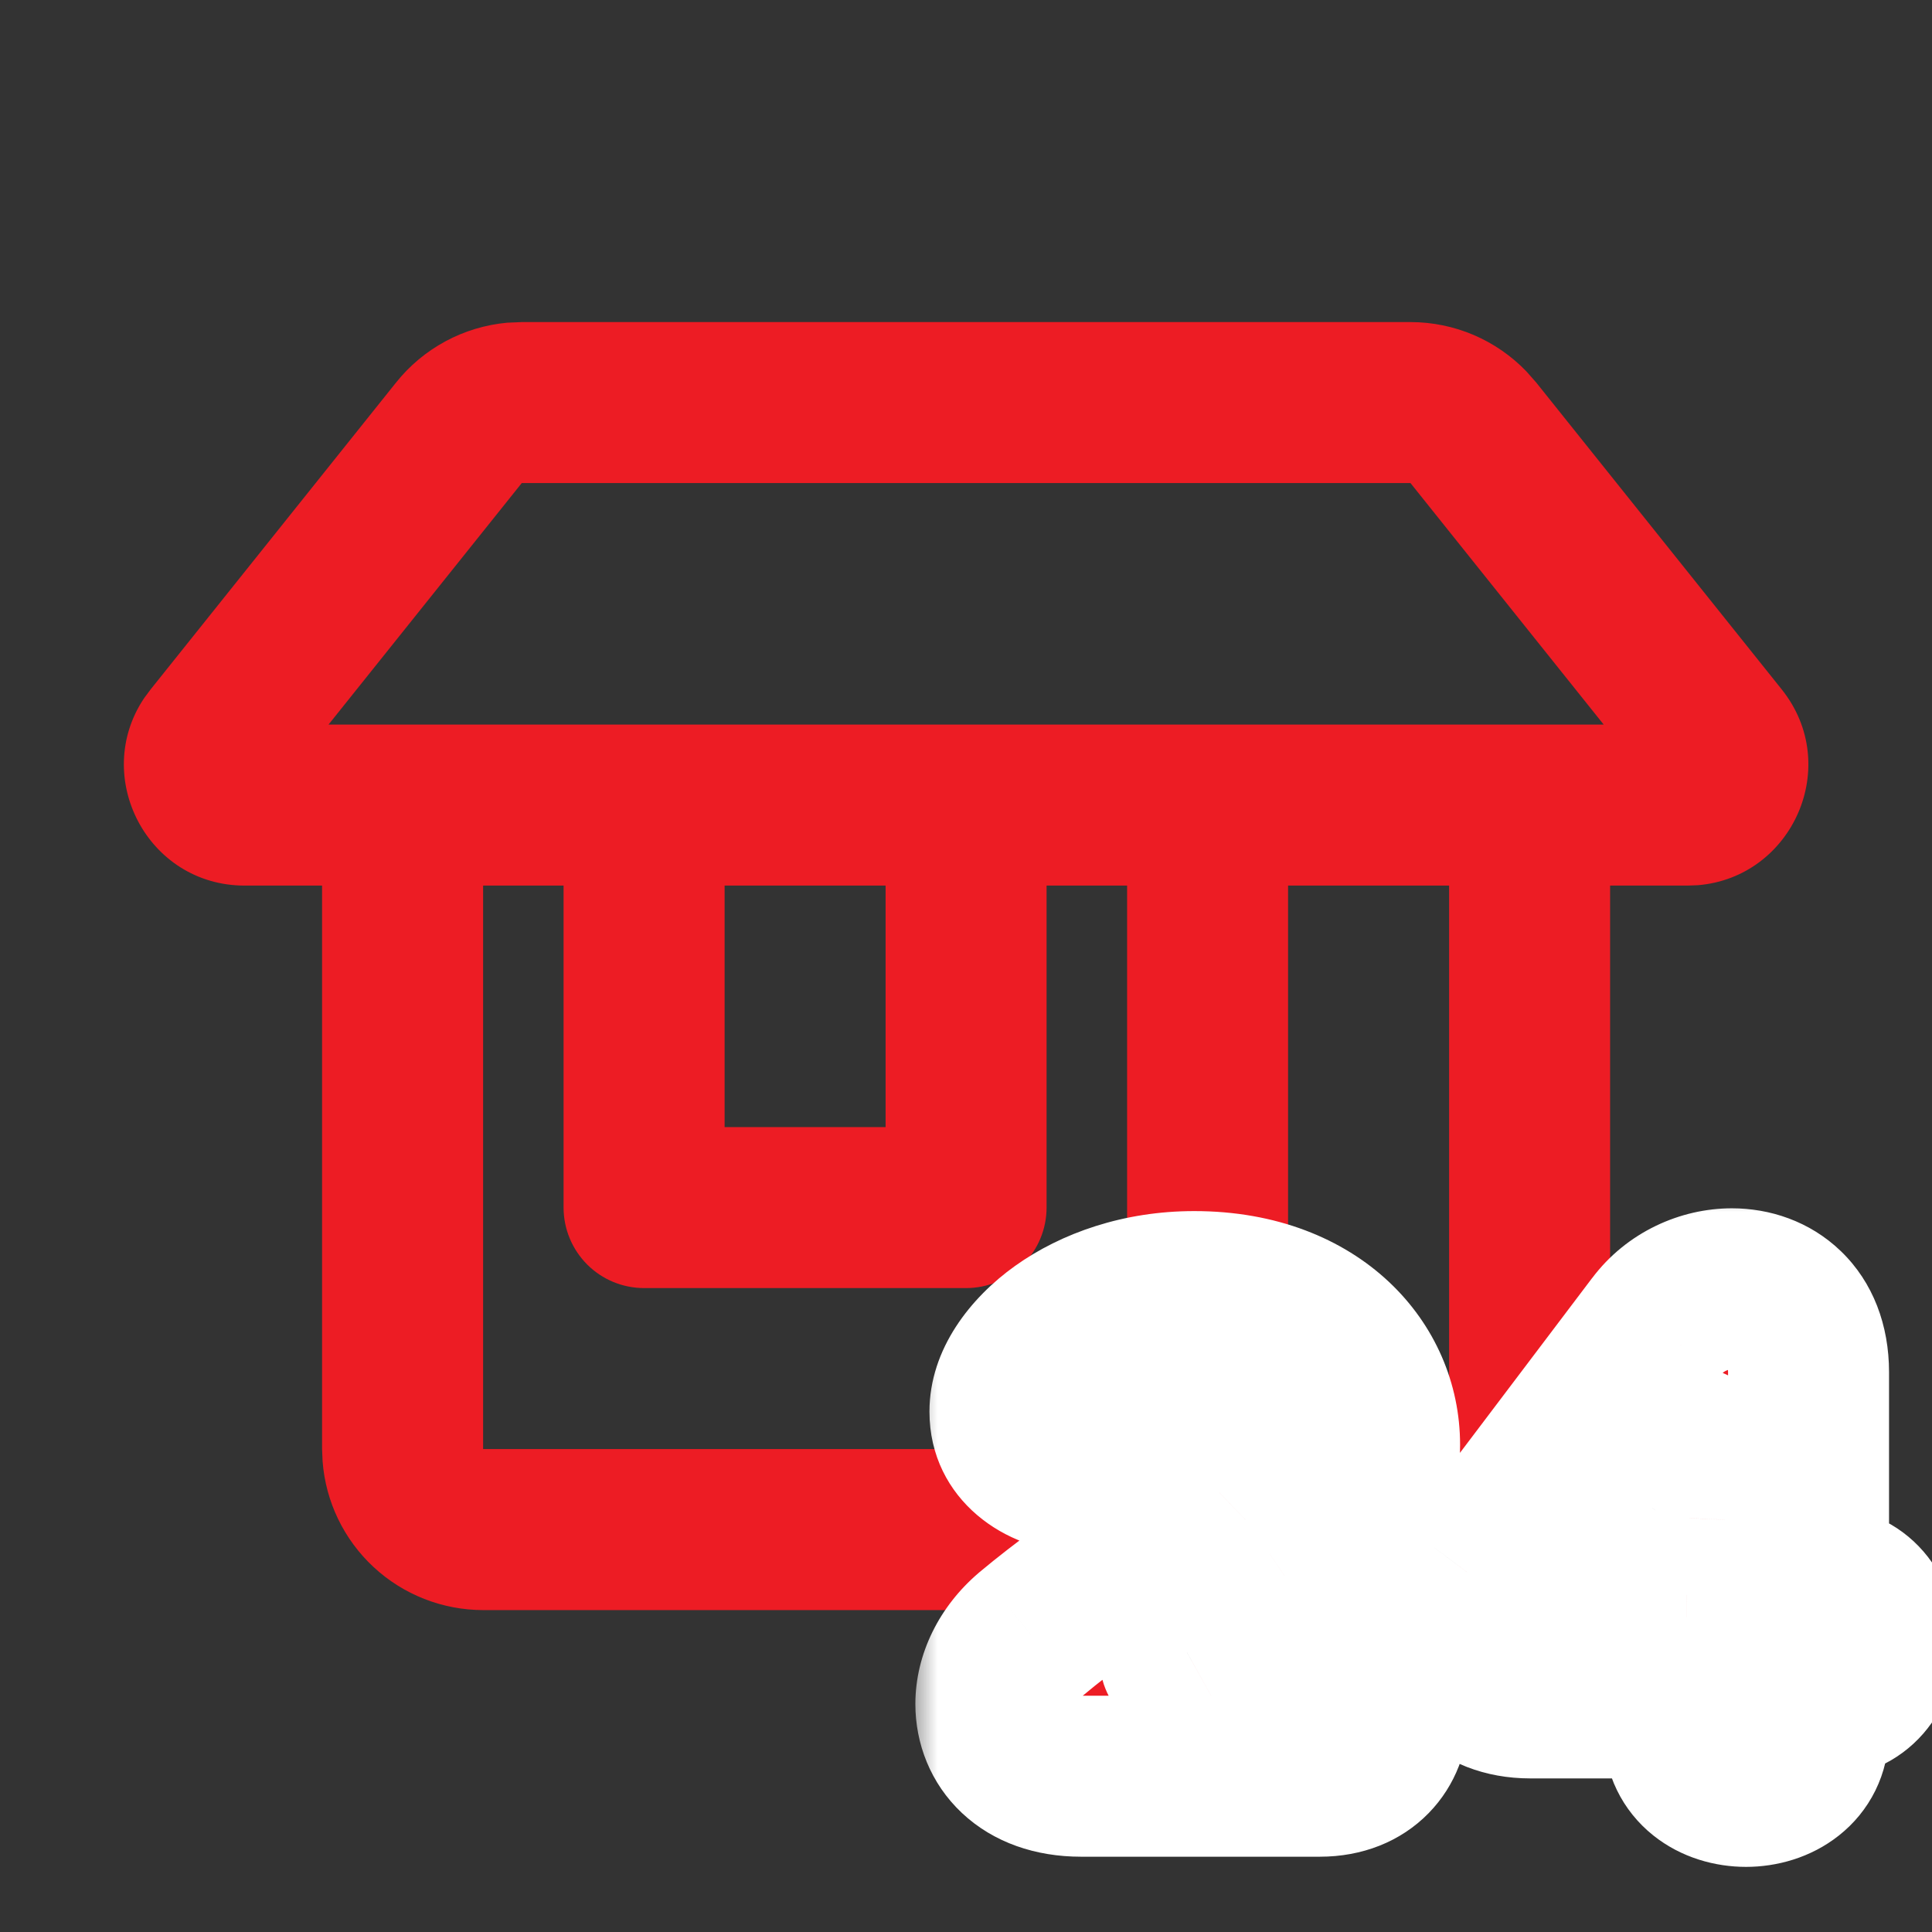
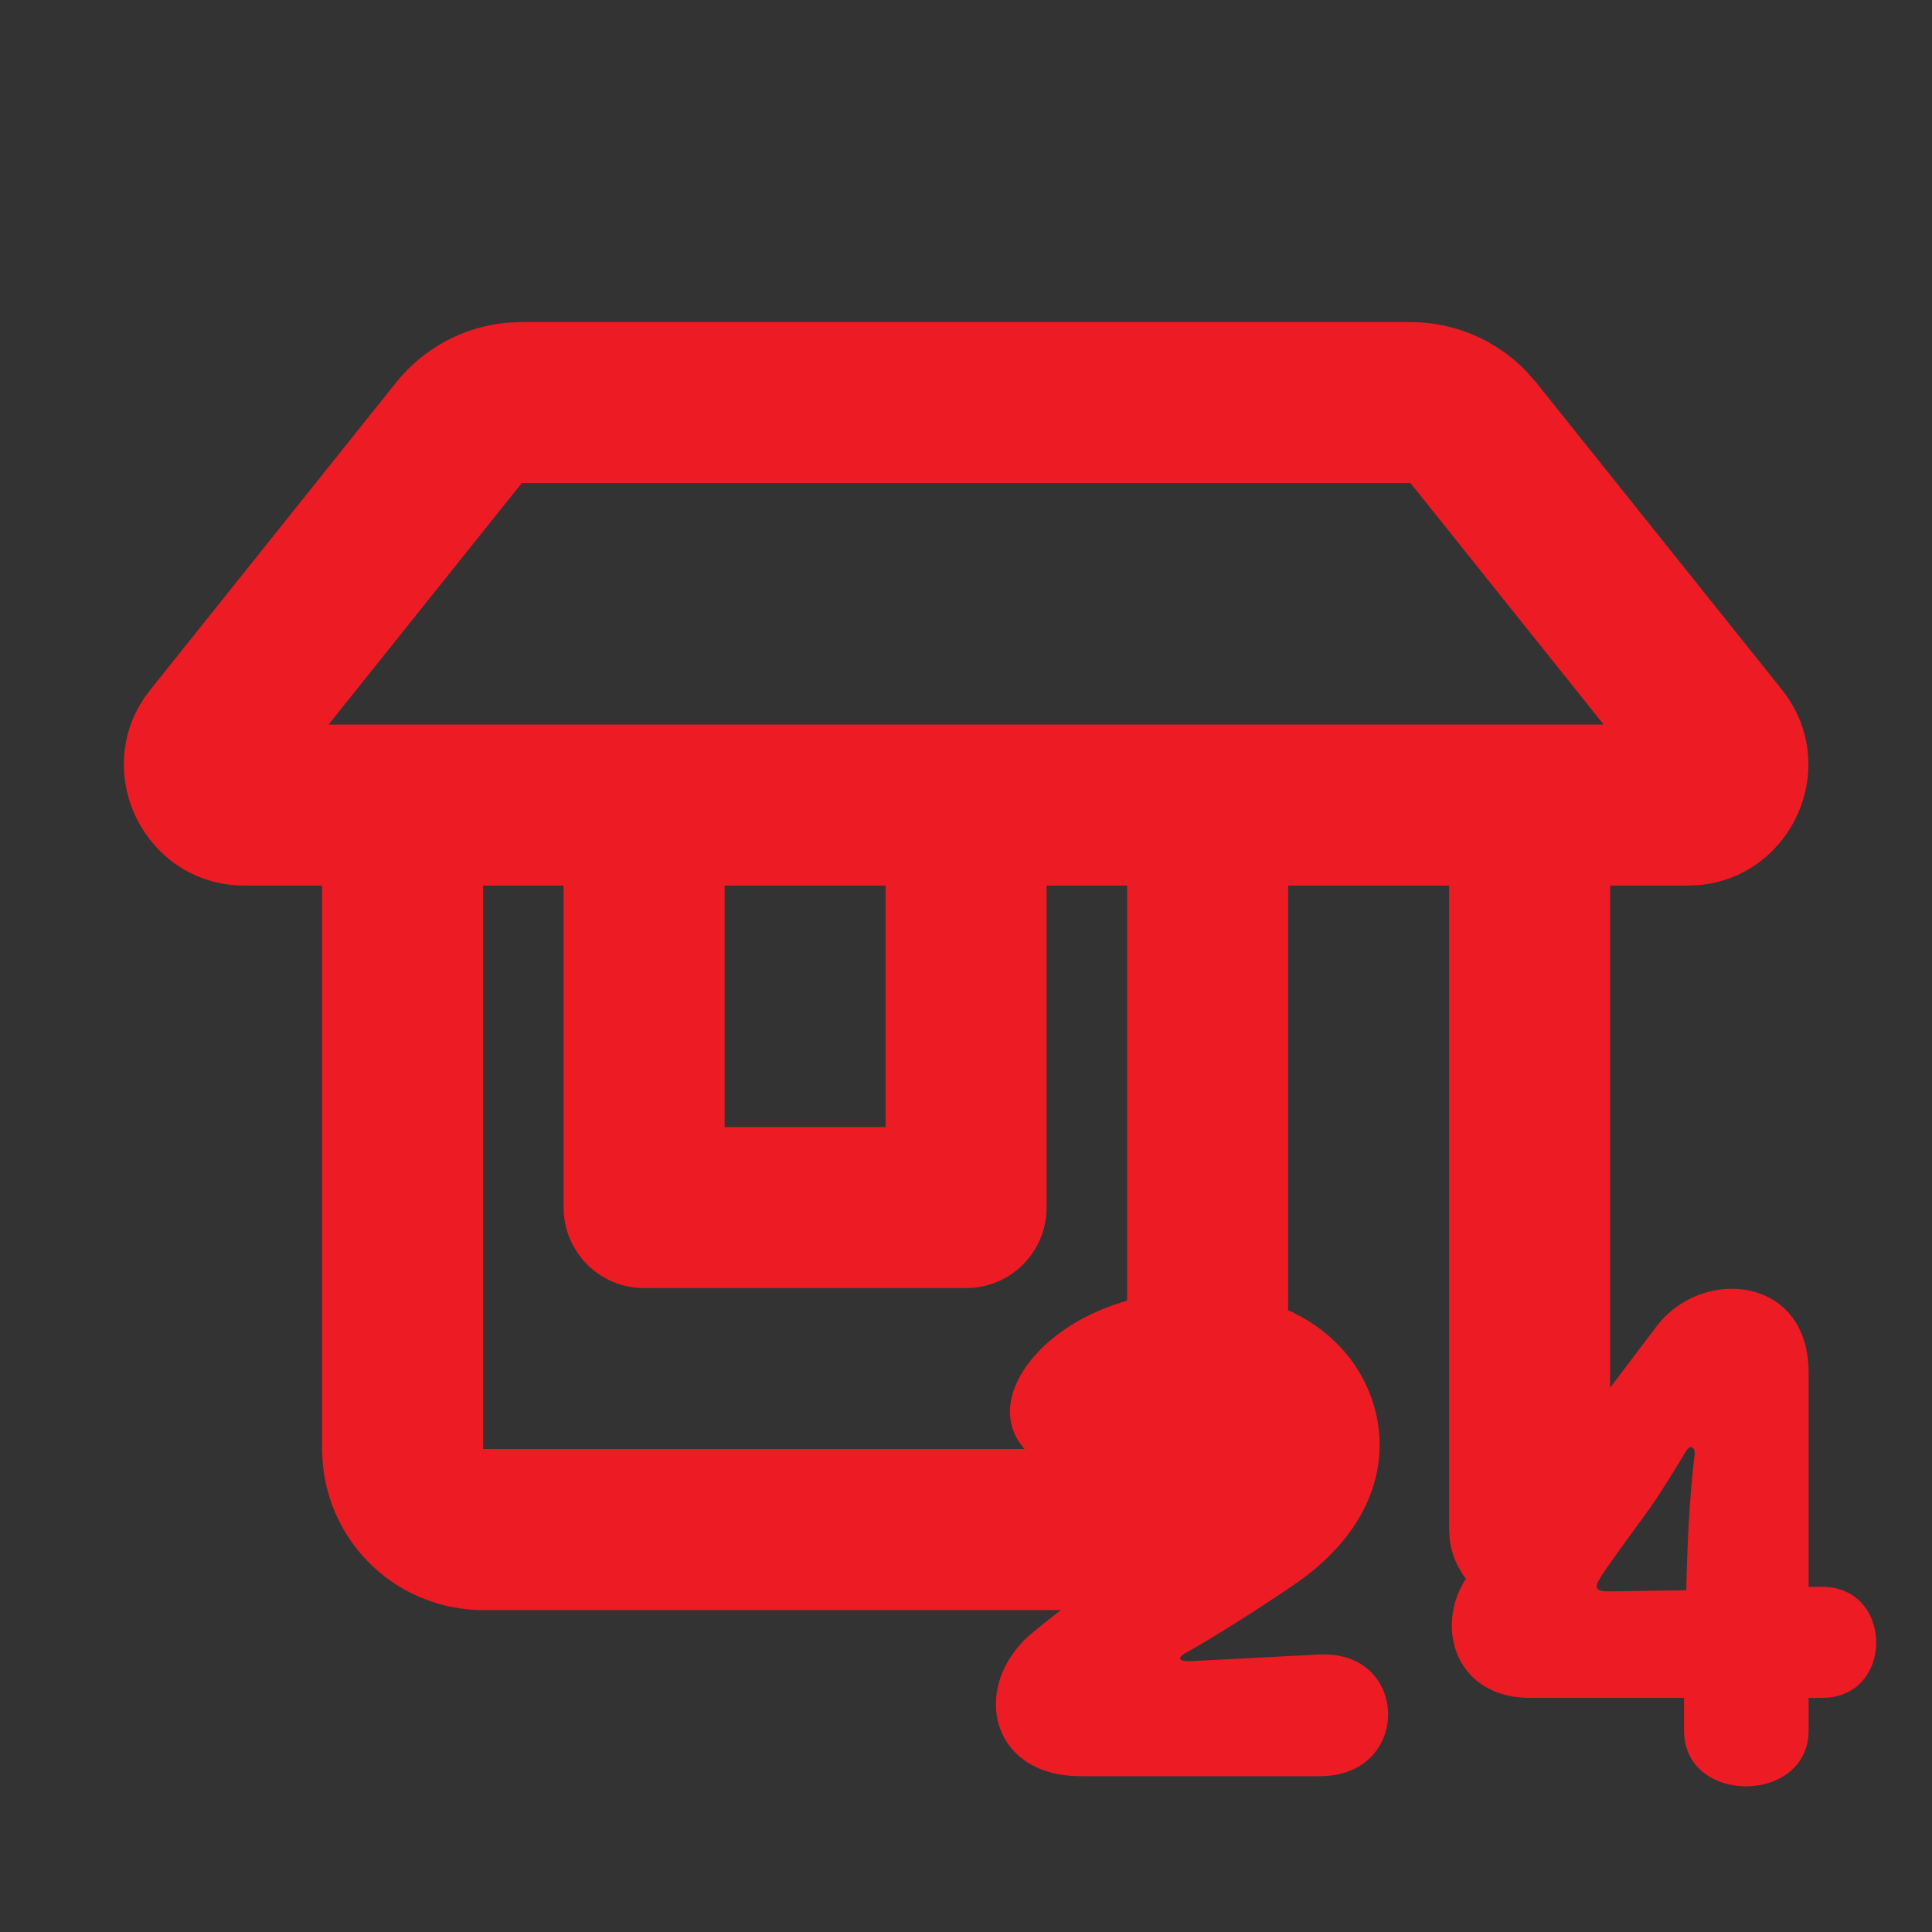
<svg xmlns="http://www.w3.org/2000/svg" width="34" height="34" viewBox="0 0 34 34" fill="none">
  <rect x="0" y="0" width="34" height="34" fill="#333333" stroke="none" />
  <g clip-path="url(#clip0_11188_334383)">
    <path fill-rule="evenodd" clip-rule="evenodd" d="M24.822 5.668C25.203 5.668 25.581 5.745 25.932 5.894C26.283 6.044 26.6 6.263 26.864 6.538L27.035 6.732L31.355 12.132C32.428 13.474 31.545 15.439 29.882 15.578L29.695 15.585H28.335V26.918C28.335 27.279 28.196 27.626 27.948 27.889C27.701 28.151 27.362 28.309 27.001 28.331C26.641 28.352 26.286 28.235 26.009 28.003C25.732 27.771 25.554 27.442 25.512 27.084L25.502 26.918V15.585H22.668V25.501C22.669 26.216 22.399 26.905 21.913 27.429C21.427 27.953 20.76 28.274 20.047 28.328L19.835 28.335H8.502C7.787 28.334 7.099 28.064 6.575 27.578C6.051 27.092 5.73 26.426 5.677 25.714L5.668 25.501V15.585H4.308C2.591 15.585 1.608 13.668 2.538 12.284L2.651 12.132L6.97 6.732C7.208 6.434 7.504 6.187 7.84 6.006C8.176 5.825 8.545 5.714 8.925 5.679L9.185 5.668H24.822ZM9.918 15.585H8.502V25.501H19.835V15.585H18.418V21.251C18.418 21.627 18.269 21.987 18.003 22.253C17.738 22.519 17.377 22.668 17.002 22.668H11.335C10.959 22.668 10.599 22.519 10.333 22.253C10.068 21.987 9.918 21.627 9.918 21.251V15.585ZM15.585 15.585H12.752V19.835H15.585V15.585ZM24.822 8.501H9.182L5.782 12.751H28.222L24.822 8.501Z" fill="#ED1C24" />
    <mask id="path-2-outside-1_11188_334383" maskUnits="userSpaceOnUse" x="16" y="20.832" width="19" height="13" fill="black">
      <rect fill="white" x="16" y="20.832" width="19" height="13" />
-       <path d="M23.228 31.258H19.023C18.021 31.258 17.526 30.654 17.526 29.989C17.526 29.563 17.734 29.107 18.14 28.759C19.36 27.738 20.669 26.994 21.443 26.25C21.72 25.973 21.859 25.705 21.859 25.467C21.859 25.07 21.453 24.793 21.036 24.793C20.679 24.793 20.282 24.961 19.985 25.348C19.687 25.735 19.301 25.893 18.934 25.893C18.329 25.893 17.773 25.447 17.773 24.842C17.773 23.9 19.122 22.73 21.016 22.73C23.208 22.73 24.279 24.118 24.279 25.427C24.279 26.29 23.813 27.193 22.732 27.916C22.058 28.373 21.314 28.839 20.887 29.077C20.808 29.116 20.768 29.156 20.768 29.186C20.768 29.216 20.828 29.235 20.927 29.235L23.228 29.116C23.257 29.116 23.287 29.116 23.307 29.116C24.051 29.116 24.428 29.642 24.428 30.168C24.428 30.713 24.031 31.258 23.228 31.258ZM32.066 29.88H31.828V30.455C31.828 31.11 31.272 31.437 30.727 31.437C30.181 31.437 29.636 31.11 29.636 30.455V29.88H26.929C26.016 29.88 25.55 29.275 25.55 28.611C25.55 28.293 25.649 27.976 25.858 27.698L29.15 23.345C29.477 22.909 29.993 22.68 30.479 22.68C31.173 22.68 31.828 23.147 31.828 24.148V27.926H32.066C32.7 27.926 33.018 28.412 33.018 28.908C33.018 29.394 32.7 29.88 32.066 29.88ZM28.317 28.006L29.676 27.986C29.676 27.986 29.686 27.331 29.725 26.717C29.735 26.488 29.785 25.864 29.824 25.596C29.824 25.586 29.824 25.576 29.824 25.566C29.824 25.507 29.795 25.467 29.755 25.467C29.725 25.467 29.695 25.497 29.666 25.546C29.517 25.794 29.239 26.25 29.051 26.518C28.208 27.678 28.099 27.827 28.099 27.916C28.099 27.956 28.119 28.006 28.317 28.006Z" />
    </mask>
    <path d="M23.228 31.258H19.023C18.021 31.258 17.526 30.654 17.526 29.989C17.526 29.563 17.734 29.107 18.14 28.759C19.36 27.738 20.669 26.994 21.443 26.25C21.72 25.973 21.859 25.705 21.859 25.467C21.859 25.07 21.453 24.793 21.036 24.793C20.679 24.793 20.282 24.961 19.985 25.348C19.687 25.735 19.301 25.893 18.934 25.893C18.329 25.893 17.773 25.447 17.773 24.842C17.773 23.9 19.122 22.73 21.016 22.73C23.208 22.73 24.279 24.118 24.279 25.427C24.279 26.29 23.813 27.193 22.732 27.916C22.058 28.373 21.314 28.839 20.887 29.077C20.808 29.116 20.768 29.156 20.768 29.186C20.768 29.216 20.828 29.235 20.927 29.235L23.228 29.116C23.257 29.116 23.287 29.116 23.307 29.116C24.051 29.116 24.428 29.642 24.428 30.168C24.428 30.713 24.031 31.258 23.228 31.258ZM32.066 29.88H31.828V30.455C31.828 31.11 31.272 31.437 30.727 31.437C30.181 31.437 29.636 31.11 29.636 30.455V29.88H26.929C26.016 29.88 25.55 29.275 25.55 28.611C25.55 28.293 25.649 27.976 25.858 27.698L29.15 23.345C29.477 22.909 29.993 22.68 30.479 22.68C31.173 22.68 31.828 23.147 31.828 24.148V27.926H32.066C32.7 27.926 33.018 28.412 33.018 28.908C33.018 29.394 32.7 29.88 32.066 29.88ZM28.317 28.006L29.676 27.986C29.676 27.986 29.686 27.331 29.725 26.717C29.735 26.488 29.785 25.864 29.824 25.596C29.824 25.586 29.824 25.576 29.824 25.566C29.824 25.507 29.795 25.467 29.755 25.467C29.725 25.467 29.695 25.497 29.666 25.546C29.517 25.794 29.239 26.25 29.051 26.518C28.208 27.678 28.099 27.827 28.099 27.916C28.099 27.956 28.119 28.006 28.317 28.006Z" fill="#ED1C24" />
-     <path d="M18.14 28.759L17.231 27.673L17.221 27.682L18.14 28.759ZM21.443 26.25L22.425 27.272L22.435 27.262L22.444 27.252L21.443 26.25ZM19.985 25.348L18.862 24.484L18.862 24.484L19.985 25.348ZM22.732 27.916L21.944 26.739L21.938 26.743L22.732 27.916ZM20.887 29.077L21.521 30.344L21.55 30.329L21.578 30.314L20.887 29.077ZM20.927 29.235V30.652H20.964L21 30.65L20.927 29.235ZM23.228 29.116V27.7H23.191L23.154 27.702L23.228 29.116ZM23.228 29.842H19.023V32.675H23.228V29.842ZM19.023 29.842C18.915 29.842 18.86 29.826 18.844 29.82C18.83 29.815 18.844 29.817 18.869 29.841C18.894 29.864 18.915 29.894 18.928 29.926C18.94 29.956 18.942 29.979 18.942 29.989H16.109C16.109 30.679 16.371 31.381 16.928 31.905C17.488 32.431 18.232 32.675 19.023 32.675V29.842ZM18.942 29.989C18.942 30.022 18.933 29.945 19.06 29.837L17.221 27.682C16.535 28.268 16.109 29.103 16.109 29.989H18.942ZM19.05 29.846C19.606 29.38 20.187 28.973 20.776 28.558C21.331 28.167 21.946 27.732 22.425 27.272L20.461 25.229C20.166 25.513 19.74 25.822 19.142 26.243C18.578 26.642 17.894 27.118 17.231 27.673L19.05 29.846ZM22.444 27.252C22.838 26.859 23.276 26.25 23.276 25.467H20.442C20.442 25.307 20.489 25.207 20.502 25.182C20.515 25.159 20.506 25.183 20.441 25.249L22.444 27.252ZM23.276 25.467C23.276 24.743 22.896 24.19 22.471 23.861C22.057 23.541 21.543 23.376 21.036 23.376V26.209C20.946 26.209 20.843 26.184 20.737 26.101C20.619 26.01 20.442 25.794 20.442 25.467H23.276ZM21.036 23.376C20.227 23.376 19.42 23.759 18.862 24.484L21.108 26.212C21.119 26.197 21.127 26.19 21.129 26.189C21.131 26.187 21.129 26.189 21.122 26.192C21.108 26.199 21.08 26.209 21.036 26.209V23.376ZM18.862 24.484C18.85 24.5 18.843 24.505 18.844 24.504C18.846 24.503 18.852 24.499 18.862 24.494C18.886 24.482 18.912 24.477 18.934 24.477V27.31C19.736 27.31 20.539 26.951 21.108 26.212L18.862 24.484ZM18.934 24.477C18.972 24.477 19.013 24.488 19.058 24.527C19.112 24.575 19.19 24.686 19.19 24.842H16.357C16.357 26.404 17.733 27.31 18.934 27.31V24.477ZM19.19 24.842C19.19 25.015 19.123 24.861 19.509 24.585C19.836 24.351 20.358 24.147 21.016 24.147V21.313C19.781 21.313 18.681 21.694 17.861 22.28C17.098 22.825 16.357 23.727 16.357 24.842H19.19ZM21.016 24.147C21.803 24.147 22.254 24.389 22.498 24.619C22.752 24.858 22.862 25.158 22.862 25.427H25.695C25.695 23.259 23.91 21.313 21.016 21.313V24.147ZM22.862 25.427C22.862 25.725 22.716 26.222 21.944 26.739L23.52 29.094C24.91 28.163 25.695 26.856 25.695 25.427H22.862ZM21.938 26.743C21.282 27.187 20.575 27.629 20.197 27.84L21.578 30.314C22.053 30.049 22.834 29.558 23.526 29.09L21.938 26.743ZM20.254 27.81C20.143 27.865 19.984 27.957 19.829 28.102C19.725 28.199 19.352 28.57 19.352 29.186H22.185C22.185 29.495 22.083 29.732 22 29.874C21.917 30.017 21.826 30.113 21.767 30.169C21.652 30.276 21.552 30.328 21.521 30.344L20.254 27.81ZM19.352 29.186C19.352 29.725 19.638 30.096 19.863 30.287C20.068 30.461 20.274 30.538 20.381 30.572C20.604 30.643 20.807 30.652 20.927 30.652V27.819C20.948 27.819 21.071 27.818 21.24 27.872C21.32 27.897 21.504 27.964 21.695 28.126C21.906 28.304 22.185 28.662 22.185 29.186H19.352ZM21 30.65L23.301 30.531L23.154 27.702L20.854 27.821L21 30.65ZM23.228 30.533C23.228 30.533 23.228 30.533 23.228 30.533C23.228 30.533 23.228 30.533 23.228 30.533C23.228 30.533 23.228 30.533 23.228 30.533C23.228 30.533 23.228 30.533 23.228 30.533C23.228 30.533 23.229 30.533 23.229 30.533C23.229 30.533 23.229 30.533 23.229 30.533C23.229 30.533 23.229 30.533 23.229 30.533C23.229 30.533 23.229 30.533 23.229 30.533C23.229 30.533 23.229 30.533 23.229 30.533C23.229 30.533 23.229 30.533 23.229 30.533C23.23 30.533 23.23 30.533 23.23 30.533C23.23 30.533 23.23 30.533 23.23 30.533C23.23 30.533 23.23 30.533 23.23 30.533C23.23 30.533 23.23 30.533 23.23 30.533C23.23 30.533 23.23 30.533 23.23 30.533C23.23 30.533 23.23 30.533 23.23 30.533C23.23 30.533 23.231 30.533 23.231 30.533C23.231 30.533 23.231 30.533 23.231 30.533C23.231 30.533 23.231 30.533 23.231 30.533C23.231 30.533 23.231 30.533 23.231 30.533C23.231 30.533 23.231 30.533 23.231 30.533C23.231 30.533 23.231 30.533 23.232 30.533C23.232 30.533 23.232 30.533 23.232 30.533C23.232 30.533 23.232 30.533 23.232 30.533C23.232 30.533 23.232 30.533 23.232 30.533C23.232 30.533 23.232 30.533 23.232 30.533C23.232 30.533 23.232 30.533 23.232 30.533C23.232 30.533 23.233 30.533 23.233 30.533C23.233 30.533 23.233 30.533 23.233 30.533C23.233 30.533 23.233 30.533 23.233 30.533C23.233 30.533 23.233 30.533 23.233 30.533C23.233 30.533 23.233 30.533 23.233 30.533C23.233 30.533 23.233 30.533 23.233 30.533C23.233 30.533 23.233 30.533 23.234 30.533C23.234 30.533 23.234 30.533 23.234 30.533C23.234 30.533 23.234 30.533 23.234 30.533C23.234 30.533 23.234 30.533 23.234 30.533C23.234 30.533 23.234 30.533 23.234 30.533C23.234 30.533 23.234 30.533 23.235 30.533C23.235 30.533 23.235 30.533 23.235 30.533C23.235 30.533 23.235 30.533 23.235 30.533C23.235 30.533 23.235 30.533 23.235 30.533C23.235 30.533 23.235 30.533 23.235 30.533C23.235 30.533 23.235 30.533 23.235 30.533C23.235 30.533 23.235 30.533 23.235 30.533C23.236 30.533 23.236 30.533 23.236 30.533C23.236 30.533 23.236 30.533 23.236 30.533C23.236 30.533 23.236 30.533 23.236 30.533C23.236 30.533 23.236 30.533 23.236 30.533C23.236 30.533 23.236 30.533 23.236 30.533C23.236 30.533 23.236 30.533 23.236 30.533C23.237 30.533 23.237 30.533 23.237 30.533C23.237 30.533 23.237 30.533 23.237 30.533C23.237 30.533 23.237 30.533 23.237 30.533C23.237 30.533 23.237 30.533 23.237 30.533C23.237 30.533 23.237 30.533 23.237 30.533C23.238 30.533 23.238 30.533 23.238 30.533C23.238 30.533 23.238 30.533 23.238 30.533C23.238 30.533 23.238 30.533 23.238 30.533C23.238 30.533 23.238 30.533 23.238 30.533C23.238 30.533 23.238 30.533 23.238 30.533C23.238 30.533 23.238 30.533 23.238 30.533C23.238 30.533 23.239 30.533 23.239 30.533C23.239 30.533 23.239 30.533 23.239 30.533C23.239 30.533 23.239 30.533 23.239 30.533C23.239 30.533 23.239 30.533 23.239 30.533C23.239 30.533 23.239 30.533 23.239 30.533C23.239 30.533 23.239 30.533 23.239 30.533C23.24 30.533 23.24 30.533 23.24 30.533C23.24 30.533 23.24 30.533 23.24 30.533C23.24 30.533 23.24 30.533 23.24 30.533C23.24 30.533 23.24 30.533 23.24 30.533C23.24 30.533 23.24 30.533 23.24 30.533C23.24 30.533 23.241 30.533 23.241 30.533C23.241 30.533 23.241 30.533 23.241 30.533C23.241 30.533 23.241 30.533 23.241 30.533C23.241 30.533 23.241 30.533 23.241 30.533C23.241 30.533 23.241 30.533 23.241 30.533C23.241 30.533 23.241 30.533 23.241 30.533C23.241 30.533 23.241 30.533 23.242 30.533C23.242 30.533 23.242 30.533 23.242 30.533C23.242 30.533 23.242 30.533 23.242 30.533C23.242 30.533 23.242 30.533 23.242 30.533C23.242 30.533 23.242 30.533 23.242 30.533C23.242 30.533 23.242 30.533 23.242 30.533C23.242 30.533 23.243 30.533 23.243 30.533C23.243 30.533 23.243 30.533 23.243 30.533C23.243 30.533 23.243 30.533 23.243 30.533C23.243 30.533 23.243 30.533 23.243 30.533C23.243 30.533 23.243 30.533 23.243 30.533C23.243 30.533 23.243 30.533 23.244 30.533C23.244 30.533 23.244 30.533 23.244 30.533C23.244 30.533 23.244 30.533 23.244 30.533C23.244 30.533 23.244 30.533 23.244 30.533C23.244 30.533 23.244 30.533 23.244 30.533C23.244 30.533 23.244 30.533 23.244 30.533C23.244 30.533 23.244 30.533 23.244 30.533C23.245 30.533 23.245 30.533 23.245 30.533C23.245 30.533 23.245 30.533 23.245 30.533C23.245 30.533 23.245 30.533 23.245 30.533C23.245 30.533 23.245 30.533 23.245 30.533C23.245 30.533 23.245 30.533 23.245 30.533C23.245 30.533 23.245 30.533 23.245 30.533C23.246 30.533 23.246 30.533 23.246 30.533C23.246 30.533 23.246 30.533 23.246 30.533C23.246 30.533 23.246 30.533 23.246 30.533C23.246 30.533 23.246 30.533 23.246 30.533C23.246 30.533 23.246 30.533 23.246 30.533C23.247 30.533 23.247 30.533 23.247 30.533C23.247 30.533 23.247 30.533 23.247 30.533C23.247 30.533 23.247 30.533 23.247 30.533C23.247 30.533 23.247 30.533 23.247 30.533C23.247 30.533 23.247 30.533 23.247 30.533C23.247 30.533 23.247 30.533 23.247 30.533C23.247 30.533 23.247 30.533 23.248 30.533C23.248 30.533 23.248 30.533 23.248 30.533C23.248 30.533 23.248 30.533 23.248 30.533C23.248 30.533 23.248 30.533 23.248 30.533C23.248 30.533 23.248 30.533 23.248 30.533C23.248 30.533 23.248 30.533 23.248 30.533C23.248 30.533 23.249 30.533 23.249 30.533C23.249 30.533 23.249 30.533 23.249 30.533C23.249 30.533 23.249 30.533 23.249 30.533C23.249 30.533 23.249 30.533 23.249 30.533C23.249 30.533 23.249 30.533 23.249 30.533C23.249 30.533 23.249 30.533 23.25 30.533C23.25 30.533 23.25 30.533 23.25 30.533C23.25 30.533 23.25 30.533 23.25 30.533C23.25 30.533 23.25 30.533 23.25 30.533C23.25 30.533 23.25 30.533 23.25 30.533C23.25 30.533 23.25 30.533 23.25 30.533C23.25 30.533 23.25 30.533 23.25 30.533C23.251 30.533 23.251 30.533 23.251 30.533C23.251 30.533 23.251 30.533 23.251 30.533C23.251 30.533 23.251 30.533 23.251 30.533C23.251 30.533 23.251 30.533 23.251 30.533C23.251 30.533 23.251 30.533 23.251 30.533C23.251 30.533 23.252 30.533 23.252 30.533C23.252 30.533 23.252 30.533 23.252 30.533C23.252 30.533 23.252 30.533 23.252 30.533C23.252 30.533 23.252 30.533 23.252 30.533C23.252 30.533 23.252 30.533 23.252 30.533C23.252 30.533 23.252 30.533 23.252 30.533C23.252 30.533 23.253 30.533 23.253 30.533C23.253 30.533 23.253 30.533 23.253 30.533C23.253 30.533 23.253 30.533 23.253 30.533C23.253 30.533 23.253 30.533 23.253 30.533C23.253 30.533 23.253 30.533 23.253 30.533C23.253 30.533 23.253 30.533 23.253 30.533C23.253 30.533 23.253 30.533 23.254 30.533C23.254 30.533 23.254 30.533 23.254 30.533C23.254 30.533 23.254 30.533 23.254 30.533C23.254 30.533 23.254 30.533 23.254 30.533C23.254 30.533 23.254 30.533 23.254 30.533C23.254 30.533 23.254 30.533 23.254 30.533C23.255 30.533 23.255 30.533 23.255 30.533C23.255 30.533 23.255 30.533 23.255 30.533C23.255 30.533 23.255 30.533 23.255 30.533C23.255 30.533 23.255 30.533 23.255 30.533C23.255 30.533 23.255 30.533 23.255 30.533C23.255 30.533 23.255 30.533 23.255 30.533C23.256 30.533 23.256 30.533 23.256 30.533C23.256 30.533 23.256 30.533 23.256 30.533C23.256 30.533 23.256 30.533 23.256 30.533C23.256 30.533 23.256 30.533 23.256 30.533C23.256 30.533 23.256 30.533 23.256 30.533C23.256 30.533 23.256 30.533 23.256 30.533C23.256 30.533 23.256 30.533 23.257 30.533C23.257 30.533 23.257 30.533 23.257 30.533C23.257 30.533 23.257 30.533 23.257 30.533C23.257 30.533 23.257 30.533 23.257 30.533C23.257 30.533 23.257 30.533 23.257 30.533C23.257 30.533 23.257 30.533 23.257 30.533C23.258 30.533 23.258 30.533 23.258 30.533C23.258 30.533 23.258 30.533 23.258 30.533C23.258 30.533 23.258 30.533 23.258 30.533C23.258 30.533 23.258 30.533 23.258 30.533C23.258 30.533 23.258 30.533 23.258 30.533C23.258 30.533 23.258 30.533 23.258 30.533C23.259 30.533 23.259 30.533 23.259 30.533C23.259 30.533 23.259 30.533 23.259 30.533C23.259 30.533 23.259 30.533 23.259 30.533C23.259 30.533 23.259 30.533 23.259 30.533C23.259 30.533 23.259 30.533 23.259 30.533C23.259 30.533 23.259 30.533 23.259 30.533C23.259 30.533 23.26 30.533 23.26 30.533C23.26 30.533 23.26 30.533 23.26 30.533C23.26 30.533 23.26 30.533 23.26 30.533C23.26 30.533 23.26 30.533 23.26 30.533C23.26 30.533 23.26 30.533 23.26 30.533C23.26 30.533 23.26 30.533 23.26 30.533C23.261 30.533 23.261 30.533 23.261 30.533C23.261 30.533 23.261 30.533 23.261 30.533C23.261 30.533 23.261 30.533 23.261 30.533C23.261 30.533 23.261 30.533 23.261 30.533C23.261 30.533 23.261 30.533 23.261 30.533C23.261 30.533 23.261 30.533 23.261 30.533C23.262 30.533 23.262 30.533 23.262 30.533C23.262 30.533 23.262 30.533 23.262 30.533C23.262 30.533 23.262 30.533 23.262 30.533C23.262 30.533 23.262 30.533 23.262 30.533C23.262 30.533 23.262 30.533 23.262 30.533C23.262 30.533 23.262 30.533 23.262 30.533C23.262 30.533 23.262 30.533 23.263 30.533C23.263 30.533 23.263 30.533 23.263 30.533C23.263 30.533 23.263 30.533 23.263 30.533C23.263 30.533 23.263 30.533 23.263 30.533C23.263 30.533 23.263 30.533 23.263 30.533C23.263 30.533 23.263 30.533 23.263 30.533C23.264 30.533 23.264 30.533 23.264 30.533C23.264 30.533 23.264 30.533 23.264 30.533C23.264 30.533 23.264 30.533 23.264 30.533C23.264 30.533 23.264 30.533 23.264 30.533C23.264 30.533 23.264 30.533 23.264 30.533C23.264 30.533 23.264 30.533 23.264 30.533C23.265 30.533 23.265 30.533 23.265 30.533C23.265 30.533 23.265 30.533 23.265 30.533C23.265 30.533 23.265 30.533 23.265 30.533C23.265 30.533 23.265 30.533 23.265 30.533C23.265 30.533 23.265 30.533 23.265 30.533C23.265 30.533 23.265 30.533 23.265 30.533C23.265 30.533 23.265 30.533 23.266 30.533C23.266 30.533 23.266 30.533 23.266 30.533C23.266 30.533 23.266 30.533 23.266 30.533C23.266 30.533 23.266 30.533 23.266 30.533C23.266 30.533 23.266 30.533 23.266 30.533C23.266 30.533 23.266 30.533 23.266 30.533C23.266 30.533 23.267 30.533 23.267 30.533C23.267 30.533 23.267 30.533 23.267 30.533C23.267 30.533 23.267 30.533 23.267 30.533C23.267 30.533 23.267 30.533 23.267 30.533C23.267 30.533 23.267 30.533 23.267 30.533C23.267 30.533 23.267 30.533 23.267 30.533C23.267 30.533 23.267 30.533 23.267 30.533C23.268 30.533 23.268 30.533 23.268 30.533C23.268 30.533 23.268 30.533 23.268 30.533C23.268 30.533 23.268 30.533 23.268 30.533C23.268 30.533 23.268 30.533 23.268 30.533C23.268 30.533 23.268 30.533 23.268 30.533C23.268 30.533 23.268 30.533 23.268 30.533C23.268 30.533 23.269 30.533 23.269 30.533C23.269 30.533 23.269 30.533 23.269 30.533C23.269 30.533 23.269 30.533 23.269 30.533C23.269 30.533 23.269 30.533 23.269 30.533C23.269 30.533 23.269 30.533 23.269 30.533C23.269 30.533 23.269 30.533 23.269 30.533C23.27 30.533 23.27 30.533 23.27 30.533C23.27 30.533 23.27 30.533 23.27 30.533C23.27 30.533 23.27 30.533 23.27 30.533C23.27 30.533 23.27 30.533 23.27 30.533C23.27 30.533 23.27 30.533 23.27 30.533C23.27 30.533 23.27 30.533 23.27 30.533C23.27 30.533 23.27 30.533 23.271 30.533C23.271 30.533 23.271 30.533 23.271 30.533C23.271 30.533 23.271 30.533 23.271 30.533C23.271 30.533 23.271 30.533 23.271 30.533C23.271 30.533 23.271 30.533 23.271 30.533C23.271 30.533 23.271 30.533 23.271 30.533C23.271 30.533 23.271 30.533 23.271 30.533C23.272 30.533 23.272 30.533 23.272 30.533C23.272 30.533 23.272 30.533 23.272 30.533C23.272 30.533 23.272 30.533 23.272 30.533C23.272 30.533 23.272 30.533 23.272 30.533C23.272 30.533 23.272 30.533 23.272 30.533C23.272 30.533 23.272 30.533 23.273 30.533C23.273 30.533 23.273 30.533 23.273 30.533C23.273 30.533 23.273 30.533 23.273 30.533C23.273 30.533 23.273 30.533 23.273 30.533C23.273 30.533 23.273 30.533 23.273 30.533C23.273 30.533 23.273 30.533 23.273 30.533C23.273 30.533 23.273 30.533 23.273 30.533C23.273 30.533 23.273 30.533 23.274 30.533C23.274 30.533 23.274 30.533 23.274 30.533C23.274 30.533 23.274 30.533 23.274 30.533C23.274 30.533 23.274 30.533 23.274 30.533C23.274 30.533 23.274 30.533 23.274 30.533C23.274 30.533 23.274 30.533 23.274 30.533C23.274 30.533 23.274 30.533 23.274 30.533C23.275 30.533 23.275 30.533 23.275 30.533C23.275 30.533 23.275 30.533 23.275 30.533C23.275 30.533 23.275 30.533 23.275 30.533C23.275 30.533 23.275 30.533 23.275 30.533C23.275 30.533 23.275 30.533 23.275 30.533C23.275 30.533 23.275 30.533 23.276 30.533C23.276 30.533 23.276 30.533 23.276 30.533C23.276 30.533 23.276 30.533 23.276 30.533C23.276 30.533 23.276 30.533 23.276 30.533C23.276 30.533 23.276 30.533 23.276 30.533C23.276 30.533 23.276 30.533 23.276 30.533C23.276 30.533 23.276 30.533 23.276 30.533C23.276 30.533 23.276 30.533 23.277 30.533C23.277 30.533 23.277 30.533 23.277 30.533C23.277 30.533 23.277 30.533 23.277 30.533C23.277 30.533 23.277 30.533 23.277 30.533C23.277 30.533 23.277 30.533 23.277 30.533C23.277 30.533 23.277 30.533 23.277 30.533C23.277 30.533 23.277 30.533 23.277 30.533C23.278 30.533 23.278 30.533 23.278 30.533C23.278 30.533 23.278 30.533 23.278 30.533C23.278 30.533 23.278 30.533 23.278 30.533C23.278 30.533 23.278 30.533 23.278 30.533C23.278 30.533 23.278 30.533 23.278 30.533C23.278 30.533 23.278 30.533 23.278 30.533C23.279 30.533 23.279 30.533 23.279 30.533C23.279 30.533 23.279 30.533 23.279 30.533C23.279 30.533 23.279 30.533 23.279 30.533C23.279 30.533 23.279 30.533 23.279 30.533C23.279 30.533 23.279 30.533 23.279 30.533C23.279 30.533 23.279 30.533 23.279 30.533C23.279 30.533 23.279 30.533 23.279 30.533C23.28 30.533 23.28 30.533 23.28 30.533C23.28 30.533 23.28 30.533 23.28 30.533C23.28 30.533 23.28 30.533 23.28 30.533C23.28 30.533 23.28 30.533 23.28 30.533C23.28 30.533 23.28 30.533 23.28 30.533C23.28 30.533 23.28 30.533 23.28 30.533C23.28 30.533 23.28 30.533 23.281 30.533C23.281 30.533 23.281 30.533 23.281 30.533C23.281 30.533 23.281 30.533 23.281 30.533C23.281 30.533 23.281 30.533 23.281 30.533C23.281 30.533 23.281 30.533 23.281 30.533C23.281 30.533 23.281 30.533 23.281 30.533C23.281 30.533 23.281 30.533 23.282 30.533C23.282 30.533 23.282 30.533 23.282 30.533C23.282 30.533 23.282 30.533 23.282 30.533C23.282 30.533 23.282 30.533 23.282 30.533C23.282 30.533 23.282 30.533 23.282 30.533C23.282 30.533 23.282 30.533 23.282 30.533C23.282 30.533 23.282 30.533 23.282 30.533C23.282 30.533 23.282 30.533 23.282 30.533C23.283 30.533 23.283 30.533 23.283 30.533C23.283 30.533 23.283 30.533 23.283 30.533C23.283 30.533 23.283 30.533 23.283 30.533C23.283 30.533 23.283 30.533 23.283 30.533C23.283 30.533 23.283 30.533 23.283 30.533C23.283 30.533 23.283 30.533 23.283 30.533C23.284 30.533 23.284 30.533 23.284 30.533C23.284 30.533 23.284 30.533 23.284 30.533C23.284 30.533 23.284 30.533 23.284 30.533C23.284 30.533 23.284 30.533 23.284 30.533C23.284 30.533 23.284 30.533 23.284 30.533C23.284 30.533 23.284 30.533 23.284 30.533C23.284 30.533 23.284 30.533 23.285 30.533C23.285 30.533 23.285 30.533 23.285 30.533C23.285 30.533 23.285 30.533 23.285 30.533C23.285 30.533 23.285 30.533 23.285 30.533C23.285 30.533 23.285 30.533 23.285 30.533C23.285 30.533 23.285 30.533 23.285 30.533C23.285 30.533 23.285 30.533 23.285 30.533C23.285 30.533 23.285 30.533 23.285 30.533C23.286 30.533 23.286 30.533 23.286 30.533C23.286 30.533 23.286 30.533 23.286 30.533C23.286 30.533 23.286 30.533 23.286 30.533C23.286 30.533 23.286 30.533 23.286 30.533C23.286 30.533 23.286 30.533 23.286 30.533C23.286 30.533 23.286 30.533 23.286 30.533C23.286 30.533 23.287 30.533 23.287 30.533C23.287 30.533 23.287 30.533 23.287 30.533C23.287 30.533 23.287 30.533 23.287 30.533C23.287 30.533 23.287 30.533 23.287 30.533C23.287 30.533 23.287 30.533 23.287 30.533C23.287 30.533 23.287 30.533 23.287 30.533C23.287 30.533 23.287 30.533 23.287 30.533C23.288 30.533 23.288 30.533 23.288 30.533C23.288 30.533 23.288 30.533 23.288 30.533C23.288 30.533 23.288 30.533 23.288 30.533C23.288 30.533 23.288 30.533 23.288 30.533C23.288 30.533 23.288 30.533 23.288 30.533C23.288 30.533 23.288 30.533 23.288 30.533C23.288 30.533 23.288 30.533 23.288 30.533C23.288 30.533 23.288 30.533 23.289 30.533C23.289 30.533 23.289 30.533 23.289 30.533C23.289 30.533 23.289 30.533 23.289 30.533C23.289 30.533 23.289 30.533 23.289 30.533C23.289 30.533 23.289 30.533 23.289 30.533C23.289 30.533 23.289 30.533 23.289 30.533C23.289 30.533 23.289 30.533 23.289 30.533C23.29 30.533 23.29 30.533 23.29 30.533C23.29 30.533 23.29 30.533 23.29 30.533C23.29 30.533 23.29 30.533 23.29 30.533C23.29 30.533 23.29 30.533 23.29 30.533C23.29 30.533 23.29 30.533 23.29 30.533C23.29 30.533 23.29 30.533 23.29 30.533C23.29 30.533 23.29 30.533 23.29 30.533C23.291 30.533 23.291 30.533 23.291 30.533C23.291 30.533 23.291 30.533 23.291 30.533C23.291 30.533 23.291 30.533 23.291 30.533C23.291 30.533 23.291 30.533 23.291 30.533C23.291 30.533 23.291 30.533 23.291 30.533C23.291 30.533 23.291 30.533 23.291 30.533C23.291 30.533 23.291 30.533 23.291 30.533C23.291 30.533 23.291 30.533 23.291 30.533C23.292 30.533 23.292 30.533 23.292 30.533C23.292 30.533 23.292 30.533 23.292 30.533C23.292 30.533 23.292 30.533 23.292 30.533C23.292 30.533 23.292 30.533 23.292 30.533C23.292 30.533 23.292 30.533 23.292 30.533C23.292 30.533 23.292 30.533 23.292 30.533C23.292 30.533 23.293 30.533 23.293 30.533C23.293 30.533 23.293 30.533 23.293 30.533C23.293 30.533 23.293 30.533 23.293 30.533C23.293 30.533 23.293 30.533 23.293 30.533C23.293 30.533 23.293 30.533 23.293 30.533C23.293 30.533 23.293 30.533 23.293 30.533C23.293 30.533 23.293 30.533 23.293 30.533C23.293 30.533 23.293 30.533 23.294 30.533C23.294 30.533 23.294 30.533 23.294 30.533C23.294 30.533 23.294 30.533 23.294 30.533C23.294 30.533 23.294 30.533 23.294 30.533C23.294 30.533 23.294 30.533 23.294 30.533C23.294 30.533 23.294 30.533 23.294 30.533C23.294 30.533 23.294 30.533 23.294 30.533C23.294 30.533 23.294 30.533 23.294 30.533C23.294 30.533 23.294 30.533 23.295 30.533C23.295 30.533 23.295 30.533 23.295 30.533C23.295 30.533 23.295 30.533 23.295 30.533C23.295 30.533 23.295 30.533 23.295 30.533C23.295 30.533 23.295 30.533 23.295 30.533C23.295 30.533 23.295 30.533 23.295 30.533C23.295 30.533 23.295 30.533 23.295 30.533C23.295 30.533 23.296 30.533 23.296 30.533C23.296 30.533 23.296 30.533 23.296 30.533C23.296 30.533 23.296 30.533 23.296 30.533C23.296 30.533 23.296 30.533 23.296 30.533C23.296 30.533 23.296 30.533 23.296 30.533C23.296 30.533 23.296 30.533 23.296 30.533C23.296 30.533 23.296 30.533 23.296 30.533C23.296 30.533 23.296 30.533 23.297 30.533C23.297 30.533 23.297 30.533 23.297 30.533C23.297 30.533 23.297 30.533 23.297 30.533C23.297 30.533 23.297 30.533 23.297 30.533C23.297 30.533 23.297 30.533 23.297 30.533C23.297 30.533 23.297 30.533 23.297 30.533C23.297 30.533 23.297 30.533 23.297 30.533C23.297 30.533 23.297 30.533 23.297 30.533C23.297 30.533 23.297 30.533 23.297 30.533C23.298 30.533 23.298 30.533 23.298 30.533C23.298 30.533 23.298 30.533 23.298 30.533C23.298 30.533 23.298 30.533 23.298 30.533C23.298 30.533 23.298 30.533 23.298 30.533C23.298 30.533 23.298 30.533 23.298 30.533C23.298 30.533 23.298 30.533 23.298 30.533C23.298 30.533 23.298 30.533 23.299 30.533C23.299 30.533 23.299 30.533 23.299 30.533C23.299 30.533 23.299 30.533 23.299 30.533C23.299 30.533 23.299 30.533 23.299 30.533C23.299 30.533 23.299 30.533 23.299 30.533C23.299 30.533 23.299 30.533 23.299 30.533C23.299 30.533 23.299 30.533 23.299 30.533C23.299 30.533 23.299 30.533 23.299 30.533C23.299 30.533 23.299 30.533 23.299 30.533C23.299 30.533 23.3 30.533 23.3 30.533C23.3 30.533 23.3 30.533 23.3 30.533C23.3 30.533 23.3 30.533 23.3 30.533C23.3 30.533 23.3 30.533 23.3 30.533C23.3 30.533 23.3 30.533 23.3 30.533C23.3 30.533 23.3 30.533 23.3 30.533C23.3 30.533 23.3 30.533 23.3 30.533C23.3 30.533 23.3 30.533 23.3 30.533C23.301 30.533 23.301 30.533 23.301 30.533C23.301 30.533 23.301 30.533 23.301 30.533C23.301 30.533 23.301 30.533 23.301 30.533C23.301 30.533 23.301 30.533 23.301 30.533C23.301 30.533 23.301 30.533 23.301 30.533C23.301 30.533 23.301 30.533 23.301 30.533C23.301 30.533 23.301 30.533 23.301 30.533C23.302 30.533 23.302 30.533 23.302 30.533C23.302 30.533 23.302 30.533 23.302 30.533C23.302 30.533 23.302 30.533 23.302 30.533C23.302 30.533 23.302 30.533 23.302 30.533C23.302 30.533 23.302 30.533 23.302 30.533C23.302 30.533 23.302 30.533 23.302 30.533C23.302 30.533 23.302 30.533 23.302 30.533C23.302 30.533 23.302 30.533 23.302 30.533C23.302 30.533 23.302 30.533 23.302 30.533C23.303 30.533 23.303 30.533 23.303 30.533C23.303 30.533 23.303 30.533 23.303 30.533C23.303 30.533 23.303 30.533 23.303 30.533C23.303 30.533 23.303 30.533 23.303 30.533C23.303 30.533 23.303 30.533 23.303 30.533C23.303 30.533 23.303 30.533 23.303 30.533C23.303 30.533 23.303 30.533 23.303 30.533C23.303 30.533 23.303 30.533 23.303 30.533C23.304 30.533 23.304 30.533 23.304 30.533C23.304 30.533 23.304 30.533 23.304 30.533C23.304 30.533 23.304 30.533 23.304 30.533C23.304 30.533 23.304 30.533 23.304 30.533C23.304 30.533 23.304 30.533 23.304 30.533C23.304 30.533 23.304 30.533 23.304 30.533C23.304 30.533 23.304 30.533 23.304 30.533C23.304 30.533 23.305 30.533 23.305 30.533C23.305 30.533 23.305 30.533 23.305 30.533C23.305 30.533 23.305 30.533 23.305 30.533C23.305 30.533 23.305 30.533 23.305 30.533C23.305 30.533 23.305 30.533 23.305 30.533C23.305 30.533 23.305 30.533 23.305 30.533C23.305 30.533 23.305 30.533 23.305 30.533C23.305 30.533 23.305 30.533 23.305 30.533C23.305 30.533 23.305 30.533 23.305 30.533C23.305 30.533 23.305 30.533 23.306 30.533C23.306 30.533 23.306 30.533 23.306 30.533C23.306 30.533 23.306 30.533 23.306 30.533C23.306 30.533 23.306 30.533 23.306 30.533C23.306 30.533 23.306 30.533 23.306 30.533C23.306 30.533 23.306 30.533 23.306 30.533C23.306 30.533 23.306 30.533 23.306 30.533C23.306 30.533 23.306 30.533 23.306 30.533C23.306 30.533 23.306 30.533 23.306 30.533C23.307 30.533 23.307 30.533 23.307 30.533C23.307 30.533 23.307 30.533 23.307 30.533C23.307 30.533 23.307 30.533 23.307 30.533C23.307 30.533 23.307 30.533 23.307 30.533V27.7C23.307 27.7 23.307 27.7 23.307 27.7C23.307 27.7 23.307 27.7 23.307 27.7C23.307 27.7 23.307 27.7 23.307 27.7C23.307 27.7 23.307 27.7 23.306 27.7C23.306 27.7 23.306 27.7 23.306 27.7C23.306 27.7 23.306 27.7 23.306 27.7C23.306 27.7 23.306 27.7 23.306 27.7C23.306 27.7 23.306 27.7 23.306 27.7C23.306 27.7 23.306 27.7 23.306 27.7C23.306 27.7 23.306 27.7 23.306 27.7C23.306 27.7 23.306 27.7 23.306 27.7C23.306 27.7 23.306 27.7 23.306 27.7C23.305 27.7 23.305 27.7 23.305 27.7C23.305 27.7 23.305 27.7 23.305 27.7C23.305 27.7 23.305 27.7 23.305 27.7C23.305 27.7 23.305 27.7 23.305 27.7C23.305 27.7 23.305 27.7 23.305 27.7C23.305 27.7 23.305 27.7 23.305 27.7C23.305 27.7 23.305 27.7 23.305 27.7C23.305 27.7 23.305 27.7 23.305 27.7C23.305 27.7 23.305 27.7 23.305 27.7C23.305 27.7 23.304 27.7 23.304 27.7C23.304 27.7 23.304 27.7 23.304 27.7C23.304 27.7 23.304 27.7 23.304 27.7C23.304 27.7 23.304 27.7 23.304 27.7C23.304 27.7 23.304 27.7 23.304 27.7C23.304 27.7 23.304 27.7 23.304 27.7C23.304 27.7 23.304 27.7 23.304 27.7C23.304 27.7 23.304 27.7 23.303 27.7C23.303 27.7 23.303 27.7 23.303 27.7C23.303 27.7 23.303 27.7 23.303 27.7C23.303 27.7 23.303 27.7 23.303 27.7C23.303 27.7 23.303 27.7 23.303 27.7C23.303 27.7 23.303 27.7 23.303 27.7C23.303 27.7 23.303 27.7 23.303 27.7C23.303 27.7 23.303 27.7 23.303 27.7C23.303 27.7 23.303 27.7 23.302 27.7C23.302 27.7 23.302 27.7 23.302 27.7C23.302 27.7 23.302 27.7 23.302 27.7C23.302 27.7 23.302 27.7 23.302 27.7C23.302 27.7 23.302 27.7 23.302 27.7C23.302 27.7 23.302 27.7 23.302 27.7C23.302 27.7 23.302 27.7 23.302 27.7C23.302 27.7 23.302 27.7 23.302 27.7C23.302 27.7 23.302 27.7 23.302 27.7C23.302 27.7 23.302 27.7 23.301 27.7C23.301 27.7 23.301 27.7 23.301 27.7C23.301 27.7 23.301 27.7 23.301 27.7C23.301 27.7 23.301 27.7 23.301 27.7C23.301 27.7 23.301 27.7 23.301 27.7C23.301 27.7 23.301 27.7 23.301 27.7C23.301 27.7 23.301 27.7 23.301 27.7C23.301 27.7 23.301 27.7 23.3 27.7C23.3 27.7 23.3 27.7 23.3 27.7C23.3 27.7 23.3 27.7 23.3 27.7C23.3 27.7 23.3 27.7 23.3 27.7C23.3 27.7 23.3 27.7 23.3 27.7C23.3 27.7 23.3 27.7 23.3 27.7C23.3 27.7 23.3 27.7 23.3 27.7C23.3 27.7 23.3 27.7 23.3 27.7C23.3 27.7 23.299 27.7 23.299 27.7C23.299 27.7 23.299 27.7 23.299 27.7C23.299 27.7 23.299 27.7 23.299 27.7C23.299 27.7 23.299 27.7 23.299 27.7C23.299 27.7 23.299 27.7 23.299 27.7C23.299 27.7 23.299 27.7 23.299 27.7C23.299 27.7 23.299 27.7 23.299 27.7C23.299 27.7 23.299 27.7 23.299 27.7C23.299 27.7 23.299 27.7 23.299 27.7C23.298 27.7 23.298 27.7 23.298 27.7C23.298 27.7 23.298 27.7 23.298 27.7C23.298 27.7 23.298 27.7 23.298 27.7C23.298 27.7 23.298 27.7 23.298 27.7C23.298 27.7 23.298 27.7 23.298 27.7C23.298 27.7 23.298 27.7 23.298 27.7C23.298 27.7 23.298 27.7 23.297 27.7C23.297 27.7 23.297 27.7 23.297 27.7C23.297 27.7 23.297 27.7 23.297 27.7C23.297 27.7 23.297 27.7 23.297 27.7C23.297 27.7 23.297 27.7 23.297 27.7C23.297 27.7 23.297 27.7 23.297 27.7C23.297 27.7 23.297 27.7 23.297 27.7C23.297 27.7 23.297 27.7 23.297 27.7C23.297 27.7 23.297 27.7 23.297 27.7C23.296 27.7 23.296 27.7 23.296 27.7C23.296 27.7 23.296 27.7 23.296 27.7C23.296 27.7 23.296 27.7 23.296 27.7C23.296 27.7 23.296 27.7 23.296 27.7C23.296 27.7 23.296 27.7 23.296 27.7C23.296 27.7 23.296 27.7 23.296 27.7C23.296 27.7 23.296 27.7 23.296 27.7C23.296 27.7 23.295 27.7 23.295 27.7C23.295 27.7 23.295 27.7 23.295 27.7C23.295 27.7 23.295 27.7 23.295 27.7C23.295 27.7 23.295 27.7 23.295 27.7C23.295 27.7 23.295 27.7 23.295 27.7C23.295 27.7 23.295 27.7 23.295 27.7C23.295 27.7 23.295 27.7 23.295 27.7C23.294 27.7 23.294 27.7 23.294 27.7C23.294 27.7 23.294 27.7 23.294 27.7C23.294 27.7 23.294 27.7 23.294 27.7C23.294 27.7 23.294 27.7 23.294 27.7C23.294 27.7 23.294 27.7 23.294 27.7C23.294 27.7 23.294 27.7 23.294 27.7C23.294 27.7 23.294 27.7 23.294 27.7C23.294 27.7 23.294 27.7 23.294 27.7C23.293 27.7 23.293 27.7 23.293 27.7C23.293 27.7 23.293 27.7 23.293 27.7C23.293 27.7 23.293 27.7 23.293 27.7C23.293 27.7 23.293 27.7 23.293 27.7C23.293 27.7 23.293 27.7 23.293 27.7C23.293 27.7 23.293 27.7 23.293 27.7C23.293 27.7 23.293 27.7 23.293 27.7C23.293 27.7 23.292 27.7 23.292 27.7C23.292 27.7 23.292 27.7 23.292 27.7C23.292 27.7 23.292 27.7 23.292 27.7C23.292 27.7 23.292 27.7 23.292 27.7C23.292 27.7 23.292 27.7 23.292 27.7C23.292 27.7 23.292 27.7 23.292 27.7C23.292 27.7 23.292 27.7 23.291 27.7C23.291 27.7 23.291 27.7 23.291 27.7C23.291 27.7 23.291 27.7 23.291 27.7C23.291 27.7 23.291 27.7 23.291 27.7C23.291 27.7 23.291 27.7 23.291 27.7C23.291 27.7 23.291 27.7 23.291 27.7C23.291 27.7 23.291 27.7 23.291 27.7C23.291 27.7 23.291 27.7 23.291 27.7C23.291 27.7 23.291 27.7 23.29 27.7C23.29 27.7 23.29 27.7 23.29 27.7C23.29 27.7 23.29 27.7 23.29 27.7C23.29 27.7 23.29 27.7 23.29 27.7C23.29 27.7 23.29 27.7 23.29 27.7C23.29 27.7 23.29 27.7 23.29 27.7C23.29 27.7 23.29 27.7 23.29 27.7C23.29 27.7 23.29 27.7 23.289 27.7C23.289 27.7 23.289 27.7 23.289 27.7C23.289 27.7 23.289 27.7 23.289 27.7C23.289 27.7 23.289 27.7 23.289 27.7C23.289 27.7 23.289 27.7 23.289 27.7C23.289 27.7 23.289 27.7 23.289 27.7C23.289 27.7 23.289 27.7 23.289 27.7C23.288 27.7 23.288 27.7 23.288 27.7C23.288 27.7 23.288 27.7 23.288 27.7C23.288 27.7 23.288 27.7 23.288 27.7C23.288 27.7 23.288 27.7 23.288 27.7C23.288 27.7 23.288 27.7 23.288 27.7C23.288 27.7 23.288 27.7 23.288 27.7C23.288 27.7 23.288 27.7 23.288 27.7C23.288 27.7 23.288 27.7 23.287 27.7C23.287 27.7 23.287 27.7 23.287 27.7C23.287 27.7 23.287 27.7 23.287 27.7C23.287 27.7 23.287 27.7 23.287 27.7C23.287 27.7 23.287 27.7 23.287 27.7C23.287 27.7 23.287 27.7 23.287 27.7C23.287 27.7 23.287 27.7 23.287 27.7C23.287 27.7 23.286 27.7 23.286 27.7C23.286 27.7 23.286 27.7 23.286 27.7C23.286 27.7 23.286 27.7 23.286 27.7C23.286 27.7 23.286 27.7 23.286 27.7C23.286 27.7 23.286 27.7 23.286 27.7C23.286 27.7 23.286 27.7 23.286 27.7C23.286 27.7 23.286 27.7 23.285 27.7C23.285 27.7 23.285 27.7 23.285 27.7C23.285 27.7 23.285 27.7 23.285 27.7C23.285 27.7 23.285 27.7 23.285 27.7C23.285 27.7 23.285 27.7 23.285 27.7C23.285 27.7 23.285 27.7 23.285 27.7C23.285 27.7 23.285 27.7 23.285 27.7C23.285 27.7 23.285 27.7 23.285 27.7C23.284 27.7 23.284 27.7 23.284 27.7C23.284 27.7 23.284 27.7 23.284 27.7C23.284 27.7 23.284 27.7 23.284 27.7C23.284 27.7 23.284 27.7 23.284 27.7C23.284 27.7 23.284 27.7 23.284 27.7C23.284 27.7 23.284 27.7 23.284 27.7C23.284 27.7 23.284 27.7 23.283 27.7C23.283 27.7 23.283 27.7 23.283 27.7C23.283 27.7 23.283 27.7 23.283 27.7C23.283 27.7 23.283 27.7 23.283 27.7C23.283 27.7 23.283 27.7 23.283 27.7C23.283 27.7 23.283 27.7 23.283 27.7C23.283 27.7 23.283 27.7 23.282 27.7C23.282 27.7 23.282 27.7 23.282 27.7C23.282 27.7 23.282 27.7 23.282 27.7C23.282 27.7 23.282 27.7 23.282 27.7C23.282 27.7 23.282 27.7 23.282 27.7C23.282 27.7 23.282 27.7 23.282 27.7C23.282 27.7 23.282 27.7 23.282 27.7C23.282 27.7 23.282 27.7 23.282 27.7C23.281 27.7 23.281 27.7 23.281 27.7C23.281 27.7 23.281 27.7 23.281 27.7C23.281 27.7 23.281 27.7 23.281 27.7C23.281 27.7 23.281 27.7 23.281 27.7C23.281 27.7 23.281 27.7 23.281 27.7C23.281 27.7 23.281 27.7 23.281 27.7C23.28 27.7 23.28 27.7 23.28 27.7C23.28 27.7 23.28 27.7 23.28 27.7C23.28 27.7 23.28 27.7 23.28 27.7C23.28 27.7 23.28 27.7 23.28 27.7C23.28 27.7 23.28 27.7 23.28 27.7C23.28 27.7 23.28 27.7 23.28 27.7C23.28 27.7 23.28 27.7 23.279 27.7C23.279 27.7 23.279 27.7 23.279 27.7C23.279 27.7 23.279 27.7 23.279 27.7C23.279 27.7 23.279 27.7 23.279 27.7C23.279 27.7 23.279 27.7 23.279 27.7C23.279 27.7 23.279 27.7 23.279 27.7C23.279 27.7 23.279 27.7 23.279 27.7C23.279 27.7 23.279 27.7 23.278 27.7C23.278 27.7 23.278 27.7 23.278 27.7C23.278 27.7 23.278 27.7 23.278 27.7C23.278 27.7 23.278 27.7 23.278 27.7C23.278 27.7 23.278 27.7 23.278 27.7C23.278 27.7 23.278 27.7 23.278 27.7C23.278 27.7 23.278 27.7 23.277 27.7C23.277 27.7 23.277 27.7 23.277 27.7C23.277 27.7 23.277 27.7 23.277 27.7C23.277 27.7 23.277 27.7 23.277 27.7C23.277 27.7 23.277 27.7 23.277 27.7C23.277 27.7 23.277 27.7 23.277 27.7C23.277 27.7 23.277 27.7 23.277 27.7C23.276 27.7 23.276 27.7 23.276 27.7C23.276 27.7 23.276 27.7 23.276 27.7C23.276 27.7 23.276 27.7 23.276 27.7C23.276 27.7 23.276 27.7 23.276 27.7C23.276 27.7 23.276 27.7 23.276 27.7C23.276 27.7 23.276 27.7 23.276 27.7C23.276 27.7 23.276 27.7 23.276 27.7C23.275 27.7 23.275 27.7 23.275 27.7C23.275 27.7 23.275 27.7 23.275 27.7C23.275 27.7 23.275 27.7 23.275 27.7C23.275 27.7 23.275 27.7 23.275 27.7C23.275 27.7 23.275 27.7 23.275 27.7C23.275 27.7 23.275 27.7 23.274 27.7C23.274 27.7 23.274 27.7 23.274 27.7C23.274 27.7 23.274 27.7 23.274 27.7C23.274 27.7 23.274 27.7 23.274 27.7C23.274 27.7 23.274 27.7 23.274 27.7C23.274 27.7 23.274 27.7 23.274 27.7C23.274 27.7 23.274 27.7 23.274 27.7C23.273 27.7 23.273 27.7 23.273 27.7C23.273 27.7 23.273 27.7 23.273 27.7C23.273 27.7 23.273 27.7 23.273 27.7C23.273 27.7 23.273 27.7 23.273 27.7C23.273 27.7 23.273 27.7 23.273 27.7C23.273 27.7 23.273 27.7 23.273 27.7C23.273 27.7 23.273 27.7 23.273 27.7C23.272 27.7 23.272 27.7 23.272 27.7C23.272 27.7 23.272 27.7 23.272 27.7C23.272 27.7 23.272 27.7 23.272 27.7C23.272 27.7 23.272 27.7 23.272 27.7C23.272 27.7 23.272 27.7 23.272 27.7C23.272 27.7 23.272 27.7 23.271 27.7C23.271 27.7 23.271 27.7 23.271 27.7C23.271 27.7 23.271 27.7 23.271 27.7C23.271 27.7 23.271 27.7 23.271 27.7C23.271 27.7 23.271 27.7 23.271 27.7C23.271 27.7 23.271 27.7 23.271 27.7C23.271 27.7 23.271 27.7 23.271 27.7C23.27 27.7 23.27 27.7 23.27 27.7C23.27 27.7 23.27 27.7 23.27 27.7C23.27 27.7 23.27 27.7 23.27 27.7C23.27 27.7 23.27 27.7 23.27 27.7C23.27 27.7 23.27 27.7 23.27 27.7C23.27 27.7 23.27 27.7 23.27 27.7C23.27 27.7 23.27 27.7 23.269 27.7C23.269 27.7 23.269 27.7 23.269 27.7C23.269 27.7 23.269 27.7 23.269 27.7C23.269 27.7 23.269 27.7 23.269 27.7C23.269 27.7 23.269 27.7 23.269 27.7C23.269 27.7 23.269 27.7 23.269 27.7C23.269 27.7 23.268 27.7 23.268 27.7C23.268 27.7 23.268 27.7 23.268 27.7C23.268 27.7 23.268 27.7 23.268 27.7C23.268 27.7 23.268 27.7 23.268 27.7C23.268 27.7 23.268 27.7 23.268 27.7C23.268 27.7 23.268 27.7 23.268 27.7C23.268 27.7 23.268 27.7 23.267 27.7C23.267 27.7 23.267 27.7 23.267 27.7C23.267 27.7 23.267 27.7 23.267 27.7C23.267 27.7 23.267 27.7 23.267 27.7C23.267 27.7 23.267 27.7 23.267 27.7C23.267 27.7 23.267 27.7 23.267 27.7C23.267 27.7 23.267 27.7 23.267 27.7C23.267 27.7 23.266 27.7 23.266 27.7C23.266 27.7 23.266 27.7 23.266 27.7C23.266 27.7 23.266 27.7 23.266 27.7C23.266 27.7 23.266 27.7 23.266 27.7C23.266 27.7 23.266 27.7 23.266 27.7C23.266 27.7 23.266 27.7 23.266 27.7C23.265 27.7 23.265 27.7 23.265 27.7C23.265 27.7 23.265 27.7 23.265 27.7C23.265 27.7 23.265 27.7 23.265 27.7C23.265 27.7 23.265 27.7 23.265 27.7C23.265 27.7 23.265 27.7 23.265 27.7C23.265 27.7 23.265 27.7 23.265 27.7C23.265 27.7 23.265 27.7 23.264 27.7C23.264 27.7 23.264 27.7 23.264 27.7C23.264 27.7 23.264 27.7 23.264 27.7C23.264 27.7 23.264 27.7 23.264 27.7C23.264 27.7 23.264 27.7 23.264 27.7C23.264 27.7 23.264 27.7 23.264 27.7C23.264 27.7 23.264 27.7 23.263 27.7C23.263 27.7 23.263 27.7 23.263 27.7C23.263 27.7 23.263 27.7 23.263 27.7C23.263 27.7 23.263 27.7 23.263 27.7C23.263 27.7 23.263 27.7 23.263 27.7C23.263 27.7 23.263 27.7 23.263 27.7C23.262 27.7 23.262 27.7 23.262 27.7C23.262 27.7 23.262 27.7 23.262 27.7C23.262 27.7 23.262 27.7 23.262 27.7C23.262 27.7 23.262 27.7 23.262 27.7C23.262 27.7 23.262 27.7 23.262 27.7C23.262 27.7 23.262 27.7 23.262 27.7C23.262 27.7 23.262 27.7 23.261 27.7C23.261 27.7 23.261 27.7 23.261 27.7C23.261 27.7 23.261 27.7 23.261 27.7C23.261 27.7 23.261 27.7 23.261 27.7C23.261 27.7 23.261 27.7 23.261 27.7C23.261 27.7 23.261 27.7 23.261 27.7C23.261 27.7 23.261 27.7 23.26 27.7C23.26 27.7 23.26 27.7 23.26 27.7C23.26 27.7 23.26 27.7 23.26 27.7C23.26 27.7 23.26 27.7 23.26 27.7C23.26 27.7 23.26 27.7 23.26 27.7C23.26 27.7 23.26 27.7 23.26 27.7C23.26 27.7 23.259 27.7 23.259 27.7C23.259 27.7 23.259 27.7 23.259 27.7C23.259 27.7 23.259 27.7 23.259 27.7C23.259 27.7 23.259 27.7 23.259 27.7C23.259 27.7 23.259 27.7 23.259 27.7C23.259 27.7 23.259 27.7 23.259 27.7C23.259 27.7 23.259 27.7 23.258 27.7C23.258 27.7 23.258 27.7 23.258 27.7C23.258 27.7 23.258 27.7 23.258 27.7C23.258 27.7 23.258 27.7 23.258 27.7C23.258 27.7 23.258 27.7 23.258 27.7C23.258 27.7 23.258 27.7 23.258 27.7C23.258 27.7 23.258 27.7 23.257 27.7C23.257 27.7 23.257 27.7 23.257 27.7C23.257 27.7 23.257 27.7 23.257 27.7C23.257 27.7 23.257 27.7 23.257 27.7C23.257 27.7 23.257 27.7 23.257 27.7C23.257 27.7 23.257 27.7 23.257 27.7C23.256 27.7 23.256 27.7 23.256 27.7C23.256 27.7 23.256 27.7 23.256 27.7C23.256 27.7 23.256 27.7 23.256 27.7C23.256 27.7 23.256 27.7 23.256 27.7C23.256 27.7 23.256 27.7 23.256 27.7C23.256 27.7 23.256 27.7 23.256 27.7C23.256 27.7 23.256 27.7 23.255 27.7C23.255 27.7 23.255 27.7 23.255 27.7C23.255 27.7 23.255 27.7 23.255 27.7C23.255 27.7 23.255 27.7 23.255 27.7C23.255 27.7 23.255 27.7 23.255 27.7C23.255 27.7 23.255 27.7 23.255 27.7C23.255 27.7 23.255 27.7 23.254 27.7C23.254 27.7 23.254 27.7 23.254 27.7C23.254 27.7 23.254 27.7 23.254 27.7C23.254 27.7 23.254 27.7 23.254 27.7C23.254 27.7 23.254 27.7 23.254 27.7C23.254 27.7 23.254 27.7 23.254 27.7C23.253 27.7 23.253 27.7 23.253 27.7C23.253 27.7 23.253 27.7 23.253 27.7C23.253 27.7 23.253 27.7 23.253 27.7C23.253 27.7 23.253 27.7 23.253 27.7C23.253 27.7 23.253 27.7 23.253 27.7C23.253 27.7 23.253 27.7 23.253 27.7C23.253 27.7 23.252 27.7 23.252 27.7C23.252 27.7 23.252 27.7 23.252 27.7C23.252 27.7 23.252 27.7 23.252 27.7C23.252 27.7 23.252 27.7 23.252 27.7C23.252 27.7 23.252 27.7 23.252 27.7C23.252 27.7 23.252 27.7 23.252 27.7C23.252 27.7 23.251 27.7 23.251 27.7C23.251 27.7 23.251 27.7 23.251 27.7C23.251 27.7 23.251 27.7 23.251 27.7C23.251 27.7 23.251 27.7 23.251 27.7C23.251 27.7 23.251 27.7 23.251 27.7C23.251 27.7 23.251 27.7 23.25 27.7C23.25 27.7 23.25 27.7 23.25 27.7C23.25 27.7 23.25 27.7 23.25 27.7C23.25 27.7 23.25 27.7 23.25 27.7C23.25 27.7 23.25 27.7 23.25 27.7C23.25 27.7 23.25 27.7 23.25 27.7C23.25 27.7 23.25 27.7 23.25 27.7C23.249 27.7 23.249 27.7 23.249 27.7C23.249 27.7 23.249 27.7 23.249 27.7C23.249 27.7 23.249 27.7 23.249 27.7C23.249 27.7 23.249 27.7 23.249 27.7C23.249 27.7 23.249 27.7 23.249 27.7C23.249 27.7 23.248 27.7 23.248 27.7C23.248 27.7 23.248 27.7 23.248 27.7C23.248 27.7 23.248 27.7 23.248 27.7C23.248 27.7 23.248 27.7 23.248 27.7C23.248 27.7 23.248 27.7 23.248 27.7C23.248 27.7 23.248 27.7 23.248 27.7C23.247 27.7 23.247 27.7 23.247 27.7C23.247 27.7 23.247 27.7 23.247 27.7C23.247 27.7 23.247 27.7 23.247 27.7C23.247 27.7 23.247 27.7 23.247 27.7C23.247 27.7 23.247 27.7 23.247 27.7C23.247 27.7 23.247 27.7 23.247 27.7C23.247 27.7 23.247 27.7 23.246 27.7C23.246 27.7 23.246 27.7 23.246 27.7C23.246 27.7 23.246 27.7 23.246 27.7C23.246 27.7 23.246 27.7 23.246 27.7C23.246 27.7 23.246 27.7 23.246 27.7C23.246 27.7 23.246 27.7 23.245 27.7C23.245 27.7 23.245 27.7 23.245 27.7C23.245 27.7 23.245 27.7 23.245 27.7C23.245 27.7 23.245 27.7 23.245 27.7C23.245 27.7 23.245 27.7 23.245 27.7C23.245 27.7 23.245 27.7 23.245 27.7C23.245 27.7 23.245 27.7 23.244 27.7C23.244 27.7 23.244 27.7 23.244 27.7C23.244 27.7 23.244 27.7 23.244 27.7C23.244 27.7 23.244 27.7 23.244 27.7C23.244 27.7 23.244 27.7 23.244 27.7C23.244 27.7 23.244 27.7 23.244 27.7C23.244 27.7 23.244 27.7 23.244 27.7C23.243 27.7 23.243 27.7 23.243 27.7C23.243 27.7 23.243 27.7 23.243 27.7C23.243 27.7 23.243 27.7 23.243 27.7C23.243 27.7 23.243 27.7 23.243 27.7C23.243 27.7 23.243 27.7 23.243 27.7C23.243 27.7 23.242 27.7 23.242 27.7C23.242 27.7 23.242 27.7 23.242 27.7C23.242 27.7 23.242 27.7 23.242 27.7C23.242 27.7 23.242 27.7 23.242 27.7C23.242 27.7 23.242 27.7 23.242 27.7C23.242 27.7 23.242 27.7 23.242 27.7C23.241 27.7 23.241 27.7 23.241 27.7C23.241 27.7 23.241 27.7 23.241 27.7C23.241 27.7 23.241 27.7 23.241 27.7C23.241 27.7 23.241 27.7 23.241 27.7C23.241 27.7 23.241 27.7 23.241 27.7C23.241 27.7 23.241 27.7 23.241 27.7C23.241 27.7 23.24 27.7 23.24 27.7C23.24 27.7 23.24 27.7 23.24 27.7C23.24 27.7 23.24 27.7 23.24 27.7C23.24 27.7 23.24 27.7 23.24 27.7C23.24 27.7 23.24 27.7 23.24 27.7C23.24 27.7 23.24 27.7 23.239 27.7C23.239 27.7 23.239 27.7 23.239 27.7C23.239 27.7 23.239 27.7 23.239 27.7C23.239 27.7 23.239 27.7 23.239 27.7C23.239 27.7 23.239 27.7 23.239 27.7C23.239 27.7 23.239 27.7 23.239 27.7C23.239 27.7 23.238 27.7 23.238 27.7C23.238 27.7 23.238 27.7 23.238 27.7C23.238 27.7 23.238 27.7 23.238 27.7C23.238 27.7 23.238 27.7 23.238 27.7C23.238 27.7 23.238 27.7 23.238 27.7C23.238 27.7 23.238 27.7 23.238 27.7C23.238 27.7 23.238 27.7 23.237 27.7C23.237 27.7 23.237 27.7 23.237 27.7C23.237 27.7 23.237 27.7 23.237 27.7C23.237 27.7 23.237 27.7 23.237 27.7C23.237 27.7 23.237 27.7 23.237 27.7C23.237 27.7 23.237 27.7 23.236 27.7C23.236 27.7 23.236 27.7 23.236 27.7C23.236 27.7 23.236 27.7 23.236 27.7C23.236 27.7 23.236 27.7 23.236 27.7C23.236 27.7 23.236 27.7 23.236 27.7C23.236 27.7 23.236 27.7 23.236 27.7C23.236 27.7 23.236 27.7 23.235 27.7C23.235 27.7 23.235 27.7 23.235 27.7C23.235 27.7 23.235 27.7 23.235 27.7C23.235 27.7 23.235 27.7 23.235 27.7C23.235 27.7 23.235 27.7 23.235 27.7C23.235 27.7 23.235 27.7 23.235 27.7C23.235 27.7 23.235 27.7 23.235 27.7C23.234 27.7 23.234 27.7 23.234 27.7C23.234 27.7 23.234 27.7 23.234 27.7C23.234 27.7 23.234 27.7 23.234 27.7C23.234 27.7 23.234 27.7 23.234 27.7C23.234 27.7 23.234 27.7 23.234 27.7C23.233 27.7 23.233 27.7 23.233 27.7C23.233 27.7 23.233 27.7 23.233 27.7C23.233 27.7 23.233 27.7 23.233 27.7C23.233 27.7 23.233 27.7 23.233 27.7C23.233 27.7 23.233 27.7 23.233 27.7C23.233 27.7 23.233 27.7 23.233 27.7C23.233 27.7 23.232 27.7 23.232 27.7C23.232 27.7 23.232 27.7 23.232 27.7C23.232 27.7 23.232 27.7 23.232 27.7C23.232 27.7 23.232 27.7 23.232 27.7C23.232 27.7 23.232 27.7 23.232 27.7C23.232 27.7 23.232 27.7 23.232 27.7C23.231 27.7 23.231 27.7 23.231 27.7C23.231 27.7 23.231 27.7 23.231 27.7C23.231 27.7 23.231 27.7 23.231 27.7C23.231 27.7 23.231 27.7 23.231 27.7C23.231 27.7 23.231 27.7 23.231 27.7C23.231 27.7 23.23 27.7 23.23 27.7C23.23 27.7 23.23 27.7 23.23 27.7C23.23 27.7 23.23 27.7 23.23 27.7C23.23 27.7 23.23 27.7 23.23 27.7C23.23 27.7 23.23 27.7 23.23 27.7C23.23 27.7 23.23 27.7 23.23 27.7C23.23 27.7 23.23 27.7 23.229 27.7C23.229 27.7 23.229 27.7 23.229 27.7C23.229 27.7 23.229 27.7 23.229 27.7C23.229 27.7 23.229 27.7 23.229 27.7C23.229 27.7 23.229 27.7 23.229 27.7C23.229 27.7 23.229 27.7 23.229 27.7C23.229 27.7 23.228 27.7 23.228 27.7C23.228 27.7 23.228 27.7 23.228 27.7C23.228 27.7 23.228 27.7 23.228 27.7C23.228 27.7 23.228 27.7 23.228 27.7C23.228 27.7 23.228 27.7 23.228 27.7V30.533ZM23.307 30.533C23.324 30.533 23.303 30.536 23.258 30.517C23.212 30.498 23.162 30.466 23.119 30.421C23.035 30.332 23.011 30.235 23.011 30.168H25.844C25.844 29.574 25.632 28.952 25.173 28.469C24.697 27.968 24.034 27.7 23.307 27.7V30.533ZM23.011 30.168C23.011 30.103 23.035 30.011 23.115 29.928C23.155 29.887 23.198 29.861 23.231 29.848C23.263 29.835 23.267 29.842 23.228 29.842V32.675C23.968 32.675 24.648 32.414 25.143 31.907C25.622 31.416 25.844 30.778 25.844 30.168H23.011ZM31.828 29.88V28.463H30.411V29.88H31.828ZM29.636 29.88H31.053V28.463H29.636V29.88ZM25.858 27.698L24.728 26.844L24.724 26.848L25.858 27.698ZM29.15 23.345L30.28 24.2L30.283 24.195L29.15 23.345ZM31.828 27.926H30.411V29.343H31.828V27.926ZM28.317 28.006V29.422H28.327L28.338 29.422L28.317 28.006ZM29.676 27.986L29.696 29.402L31.071 29.382L31.092 28.007L29.676 27.986ZM29.725 26.717L31.139 26.808L31.14 26.793L31.141 26.778L29.725 26.717ZM29.824 25.596L31.226 25.804L31.241 25.7V25.596H29.824ZM29.666 25.546L28.451 24.818L28.451 24.818L29.666 25.546ZM29.051 26.518L30.197 27.351L30.203 27.342L30.209 27.334L29.051 26.518ZM32.066 28.463H31.828V31.297H32.066V28.463ZM30.411 29.88V30.455H33.244V29.88H30.411ZM30.411 30.455C30.411 30.413 30.421 30.34 30.462 30.258C30.502 30.177 30.556 30.118 30.603 30.08C30.648 30.044 30.684 30.03 30.7 30.025C30.716 30.02 30.724 30.02 30.727 30.02V32.854C31.263 32.854 31.863 32.696 32.36 32.303C32.895 31.881 33.244 31.232 33.244 30.455H30.411ZM30.727 30.02C30.73 30.02 30.74 30.02 30.758 30.026C30.776 30.032 30.815 30.048 30.862 30.085C30.912 30.125 30.965 30.185 31.004 30.265C31.044 30.347 31.053 30.417 31.053 30.455H28.219C28.219 31.222 28.559 31.871 29.092 32.298C29.589 32.696 30.19 32.854 30.727 32.854V30.02ZM31.053 30.455V29.88H28.219V30.455H31.053ZM29.636 28.463H26.929V31.297H29.636V28.463ZM26.929 28.463C26.858 28.463 26.835 28.452 26.843 28.455C26.853 28.459 26.879 28.473 26.907 28.501C26.966 28.56 26.967 28.614 26.967 28.611H24.134C24.134 29.272 24.368 29.96 24.888 30.488C25.419 31.028 26.145 31.297 26.929 31.297V28.463ZM26.967 28.611C26.967 28.6 26.968 28.592 26.971 28.584C26.973 28.577 26.978 28.565 26.991 28.548L24.724 26.848C24.329 27.375 24.134 27.992 24.134 28.611H26.967ZM26.988 28.553L30.28 24.2L28.02 22.49L24.728 26.844L26.988 28.553ZM30.283 24.195C30.303 24.169 30.332 24.144 30.372 24.124C30.414 24.104 30.454 24.097 30.479 24.097V21.264C29.575 21.264 28.628 21.68 28.017 22.495L30.283 24.195ZM30.479 24.097C30.495 24.097 30.497 24.1 30.487 24.096C30.475 24.092 30.453 24.081 30.43 24.058C30.419 24.047 30.41 24.036 30.403 24.027C30.397 24.017 30.395 24.012 30.395 24.012C30.395 24.013 30.411 24.053 30.411 24.148H33.244C33.244 23.324 32.965 22.567 32.398 22.02C31.845 21.486 31.137 21.264 30.479 21.264V24.097ZM30.411 24.148V27.926H33.244V24.148H30.411ZM31.828 29.343H32.066V26.51H31.828V29.343ZM32.066 29.343C32.04 29.343 31.98 29.337 31.903 29.303C31.826 29.268 31.759 29.217 31.708 29.158C31.612 29.047 31.601 28.948 31.601 28.908H34.434C34.434 28.372 34.264 27.783 33.851 27.305C33.413 26.798 32.778 26.51 32.066 26.51V29.343ZM31.601 28.908C31.601 28.857 31.616 28.756 31.711 28.646C31.762 28.588 31.828 28.537 31.904 28.503C31.981 28.469 32.04 28.463 32.066 28.463V31.297C32.778 31.297 33.411 31.009 33.848 30.507C34.261 30.032 34.434 29.445 34.434 28.908H31.601ZM28.338 29.422L29.696 29.402L29.655 26.569L28.296 26.589L28.338 29.422ZM29.676 27.986C31.092 28.007 31.092 28.007 31.092 28.008C31.092 28.008 31.092 28.008 31.092 28.008C31.092 28.008 31.092 28.008 31.092 28.008C31.092 28.008 31.092 28.008 31.092 28.008C31.092 28.007 31.092 28.007 31.092 28.007C31.092 28.006 31.092 28.004 31.092 28.002C31.092 27.998 31.092 27.991 31.093 27.983C31.093 27.965 31.093 27.939 31.094 27.905C31.096 27.838 31.098 27.741 31.102 27.626C31.109 27.393 31.121 27.093 31.139 26.808L28.311 26.625C28.29 26.955 28.277 27.29 28.27 27.538C28.266 27.663 28.263 27.769 28.262 27.843C28.261 27.88 28.26 27.91 28.26 27.931C28.26 27.941 28.259 27.949 28.259 27.955C28.259 27.958 28.259 27.96 28.259 27.962C28.259 27.962 28.259 27.963 28.259 27.963C28.259 27.964 28.259 27.964 28.259 27.964C28.259 27.964 28.259 27.964 28.259 27.964C28.259 27.964 28.259 27.964 28.259 27.964C28.259 27.965 28.259 27.965 29.676 27.986ZM31.141 26.778C31.149 26.578 31.196 26.006 31.226 25.804L28.423 25.388C28.374 25.722 28.321 26.399 28.31 26.655L31.141 26.778ZM31.241 25.596C31.241 25.596 31.241 25.596 31.241 25.596C31.241 25.596 31.241 25.596 31.241 25.596C31.241 25.596 31.241 25.596 31.241 25.596C31.241 25.596 31.241 25.596 31.241 25.596C31.241 25.596 31.241 25.596 31.241 25.596C31.241 25.596 31.241 25.596 31.241 25.596C31.241 25.596 31.241 25.596 31.241 25.596C31.241 25.596 31.241 25.596 31.241 25.596C31.241 25.596 31.241 25.596 31.241 25.596C31.241 25.596 31.241 25.596 31.241 25.596C31.241 25.595 31.241 25.595 31.241 25.595C31.241 25.595 31.241 25.595 31.241 25.595C31.241 25.595 31.241 25.595 31.241 25.595C31.241 25.595 31.241 25.595 31.241 25.595C31.241 25.595 31.241 25.595 31.241 25.595C31.241 25.595 31.241 25.595 31.241 25.595C31.241 25.595 31.241 25.595 31.241 25.595C31.241 25.595 31.241 25.595 31.241 25.595C31.241 25.595 31.241 25.595 31.241 25.595C31.241 25.595 31.241 25.595 31.241 25.595C31.241 25.595 31.241 25.595 31.241 25.595C31.241 25.595 31.241 25.595 31.241 25.595C31.241 25.595 31.241 25.595 31.241 25.595C31.241 25.595 31.241 25.595 31.241 25.595C31.241 25.595 31.241 25.595 31.241 25.595C31.241 25.595 31.241 25.595 31.241 25.595C31.241 25.595 31.241 25.595 31.241 25.595C31.241 25.594 31.241 25.594 31.241 25.594C31.241 25.594 31.241 25.594 31.241 25.594C31.241 25.594 31.241 25.594 31.241 25.594C31.241 25.594 31.241 25.594 31.241 25.594C31.241 25.594 31.241 25.594 31.241 25.594C31.241 25.594 31.241 25.594 31.241 25.594C31.241 25.594 31.241 25.594 31.241 25.594C31.241 25.594 31.241 25.594 31.241 25.594C31.241 25.594 31.241 25.594 31.241 25.594C31.241 25.594 31.241 25.594 31.241 25.594C31.241 25.594 31.241 25.594 31.241 25.594C31.241 25.594 31.241 25.594 31.241 25.594C31.241 25.594 31.241 25.594 31.241 25.594C31.241 25.594 31.241 25.594 31.241 25.594C31.241 25.594 31.241 25.594 31.241 25.594C31.241 25.594 31.241 25.594 31.241 25.593C31.241 25.593 31.241 25.593 31.241 25.593C31.241 25.593 31.241 25.593 31.241 25.593C31.241 25.593 31.241 25.593 31.241 25.593C31.241 25.593 31.241 25.593 31.241 25.593C31.241 25.593 31.241 25.593 31.241 25.593C31.241 25.593 31.241 25.593 31.241 25.593C31.241 25.593 31.241 25.593 31.241 25.593C31.241 25.593 31.241 25.593 31.241 25.593C31.241 25.593 31.241 25.593 31.241 25.593C31.241 25.593 31.241 25.593 31.241 25.593C31.241 25.593 31.241 25.593 31.241 25.593C31.241 25.593 31.241 25.593 31.241 25.593C31.241 25.593 31.241 25.593 31.241 25.593C31.241 25.593 31.241 25.593 31.241 25.593C31.241 25.593 31.241 25.593 31.241 25.593C31.241 25.593 31.241 25.593 31.241 25.593C31.241 25.593 31.241 25.593 31.241 25.593C31.241 25.593 31.241 25.593 31.241 25.593C31.241 25.593 31.241 25.592 31.241 25.592C31.241 25.592 31.241 25.592 31.241 25.592C31.241 25.592 31.241 25.592 31.241 25.592C31.241 25.592 31.241 25.592 31.241 25.592C31.241 25.592 31.241 25.592 31.241 25.592C31.241 25.592 31.241 25.592 31.241 25.592C31.241 25.592 31.241 25.592 31.241 25.592C31.241 25.592 31.241 25.592 31.241 25.592C31.241 25.592 31.241 25.592 31.241 25.592C31.241 25.592 31.241 25.592 31.241 25.592C31.241 25.592 31.241 25.592 31.241 25.592C31.241 25.592 31.241 25.592 31.241 25.592C31.241 25.592 31.241 25.592 31.241 25.592C31.241 25.592 31.241 25.592 31.241 25.592C31.241 25.592 31.241 25.592 31.241 25.592C31.241 25.592 31.241 25.592 31.241 25.592C31.241 25.591 31.241 25.591 31.241 25.591C31.241 25.591 31.241 25.591 31.241 25.591C31.241 25.591 31.241 25.591 31.241 25.591C31.241 25.591 31.241 25.591 31.241 25.591C31.241 25.591 31.241 25.591 31.241 25.591C31.241 25.591 31.241 25.591 31.241 25.591C31.241 25.591 31.241 25.591 31.241 25.591C31.241 25.591 31.241 25.591 31.241 25.591C31.241 25.591 31.241 25.591 31.241 25.591C31.241 25.591 31.241 25.591 31.241 25.591C31.241 25.591 31.241 25.591 31.241 25.591C31.241 25.591 31.241 25.591 31.241 25.591C31.241 25.591 31.241 25.591 31.241 25.591C31.241 25.591 31.241 25.591 31.241 25.591C31.241 25.591 31.241 25.591 31.241 25.591C31.241 25.591 31.241 25.591 31.241 25.591C31.241 25.591 31.241 25.591 31.241 25.591C31.241 25.591 31.241 25.59 31.241 25.59C31.241 25.59 31.241 25.59 31.241 25.59C31.241 25.59 31.241 25.59 31.241 25.59C31.241 25.59 31.241 25.59 31.241 25.59C31.241 25.59 31.241 25.59 31.241 25.59C31.241 25.59 31.241 25.59 31.241 25.59C31.241 25.59 31.241 25.59 31.241 25.59C31.241 25.59 31.241 25.59 31.241 25.59C31.241 25.59 31.241 25.59 31.241 25.59C31.241 25.59 31.241 25.59 31.241 25.59C31.241 25.59 31.241 25.59 31.241 25.59C31.241 25.59 31.241 25.59 31.241 25.59C31.241 25.59 31.241 25.59 31.241 25.59C31.241 25.59 31.241 25.59 31.241 25.59C31.241 25.59 31.241 25.59 31.241 25.59C31.241 25.59 31.241 25.59 31.241 25.59C31.241 25.59 31.241 25.59 31.241 25.59C31.241 25.59 31.241 25.59 31.241 25.59C31.241 25.59 31.241 25.59 31.241 25.59C31.241 25.589 31.241 25.589 31.241 25.589C31.241 25.589 31.241 25.589 31.241 25.589C31.241 25.589 31.241 25.589 31.241 25.589C31.241 25.589 31.241 25.589 31.241 25.589C31.241 25.589 31.241 25.589 31.241 25.589C31.241 25.589 31.241 25.589 31.241 25.589C31.241 25.589 31.241 25.589 31.241 25.589C31.241 25.589 31.241 25.589 31.241 25.589C31.241 25.589 31.241 25.589 31.241 25.589C31.241 25.589 31.241 25.589 31.241 25.589C31.241 25.589 31.241 25.589 31.241 25.589C31.241 25.589 31.241 25.589 31.241 25.589C31.241 25.589 31.241 25.589 31.241 25.589C31.241 25.589 31.241 25.589 31.241 25.589C31.241 25.589 31.241 25.589 31.241 25.589C31.241 25.589 31.241 25.589 31.241 25.588C31.241 25.588 31.241 25.588 31.241 25.588C31.241 25.588 31.241 25.588 31.241 25.588C31.241 25.588 31.241 25.588 31.241 25.588C31.241 25.588 31.241 25.588 31.241 25.588C31.241 25.588 31.241 25.588 31.241 25.588C31.241 25.588 31.241 25.588 31.241 25.588C31.241 25.588 31.241 25.588 31.241 25.588C31.241 25.588 31.241 25.588 31.241 25.588C31.241 25.588 31.241 25.588 31.241 25.588C31.241 25.588 31.241 25.588 31.241 25.588C31.241 25.588 31.241 25.588 31.241 25.588C31.241 25.588 31.241 25.588 31.241 25.588C31.241 25.588 31.241 25.588 31.241 25.588C31.241 25.588 31.241 25.588 31.241 25.588C31.241 25.588 31.241 25.588 31.241 25.588C31.241 25.588 31.241 25.588 31.241 25.588C31.241 25.588 31.241 25.588 31.241 25.587C31.241 25.587 31.241 25.587 31.241 25.587C31.241 25.587 31.241 25.587 31.241 25.587C31.241 25.587 31.241 25.587 31.241 25.587C31.241 25.587 31.241 25.587 31.241 25.587C31.241 25.587 31.241 25.587 31.241 25.587C31.241 25.587 31.241 25.587 31.241 25.587C31.241 25.587 31.241 25.587 31.241 25.587C31.241 25.587 31.241 25.587 31.241 25.587C31.241 25.587 31.241 25.587 31.241 25.587C31.241 25.587 31.241 25.587 31.241 25.587C31.241 25.587 31.241 25.587 31.241 25.587C31.241 25.587 31.241 25.587 31.241 25.587C31.241 25.587 31.241 25.587 31.241 25.587C31.241 25.587 31.241 25.587 31.241 25.587C31.241 25.587 31.241 25.587 31.241 25.587C31.241 25.587 31.241 25.587 31.241 25.587C31.241 25.587 31.241 25.587 31.241 25.587C31.241 25.587 31.241 25.587 31.241 25.587C31.241 25.587 31.241 25.587 31.241 25.586C31.241 25.586 31.241 25.586 31.241 25.586C31.241 25.586 31.241 25.586 31.241 25.586C31.241 25.586 31.241 25.586 31.241 25.586C31.241 25.586 31.241 25.586 31.241 25.586C31.241 25.586 31.241 25.586 31.241 25.586C31.241 25.586 31.241 25.586 31.241 25.586C31.241 25.586 31.241 25.586 31.241 25.586C31.241 25.586 31.241 25.586 31.241 25.586C31.241 25.586 31.241 25.586 31.241 25.586C31.241 25.586 31.241 25.586 31.241 25.586C31.241 25.586 31.241 25.586 31.241 25.586C31.241 25.586 31.241 25.586 31.241 25.586C31.241 25.586 31.241 25.586 31.241 25.586C31.241 25.586 31.241 25.586 31.241 25.586C31.241 25.586 31.241 25.586 31.241 25.586C31.241 25.586 31.241 25.585 31.241 25.585C31.241 25.585 31.241 25.585 31.241 25.585C31.241 25.585 31.241 25.585 31.241 25.585C31.241 25.585 31.241 25.585 31.241 25.585C31.241 25.585 31.241 25.585 31.241 25.585C31.241 25.585 31.241 25.585 31.241 25.585C31.241 25.585 31.241 25.585 31.241 25.585C31.241 25.585 31.241 25.585 31.241 25.585C31.241 25.585 31.241 25.585 31.241 25.585C31.241 25.585 31.241 25.585 31.241 25.585C31.241 25.585 31.241 25.585 31.241 25.585C31.241 25.585 31.241 25.585 31.241 25.585C31.241 25.585 31.241 25.585 31.241 25.585C31.241 25.585 31.241 25.585 31.241 25.585C31.241 25.585 31.241 25.585 31.241 25.585C31.241 25.585 31.241 25.585 31.241 25.585C31.241 25.585 31.241 25.585 31.241 25.585C31.241 25.585 31.241 25.584 31.241 25.584C31.241 25.584 31.241 25.584 31.241 25.584C31.241 25.584 31.241 25.584 31.241 25.584C31.241 25.584 31.241 25.584 31.241 25.584C31.241 25.584 31.241 25.584 31.241 25.584C31.241 25.584 31.241 25.584 31.241 25.584C31.241 25.584 31.241 25.584 31.241 25.584C31.241 25.584 31.241 25.584 31.241 25.584C31.241 25.584 31.241 25.584 31.241 25.584C31.241 25.584 31.241 25.584 31.241 25.584C31.241 25.584 31.241 25.584 31.241 25.584C31.241 25.584 31.241 25.584 31.241 25.584C31.241 25.584 31.241 25.584 31.241 25.584C31.241 25.584 31.241 25.584 31.241 25.584C31.241 25.584 31.241 25.584 31.241 25.584C31.241 25.584 31.241 25.584 31.241 25.584C31.241 25.584 31.241 25.584 31.241 25.584C31.241 25.584 31.241 25.584 31.241 25.584C31.241 25.584 31.241 25.584 31.241 25.584C31.241 25.584 31.241 25.583 31.241 25.583C31.241 25.583 31.241 25.583 31.241 25.583C31.241 25.583 31.241 25.583 31.241 25.583C31.241 25.583 31.241 25.583 31.241 25.583C31.241 25.583 31.241 25.583 31.241 25.583C31.241 25.583 31.241 25.583 31.241 25.583C31.241 25.583 31.241 25.583 31.241 25.583C31.241 25.583 31.241 25.583 31.241 25.583C31.241 25.583 31.241 25.583 31.241 25.583C31.241 25.583 31.241 25.583 31.241 25.583C31.241 25.583 31.241 25.583 31.241 25.583C31.241 25.583 31.241 25.583 31.241 25.583C31.241 25.583 31.241 25.583 31.241 25.583C31.241 25.583 31.241 25.583 31.241 25.583C31.241 25.583 31.241 25.583 31.241 25.583C31.241 25.583 31.241 25.583 31.241 25.583C31.241 25.582 31.241 25.582 31.241 25.582C31.241 25.582 31.241 25.582 31.241 25.582C31.241 25.582 31.241 25.582 31.241 25.582C31.241 25.582 31.241 25.582 31.241 25.582C31.241 25.582 31.241 25.582 31.241 25.582C31.241 25.582 31.241 25.582 31.241 25.582C31.241 25.582 31.241 25.582 31.241 25.582C31.241 25.582 31.241 25.582 31.241 25.582C31.241 25.582 31.241 25.582 31.241 25.582C31.241 25.582 31.241 25.582 31.241 25.582C31.241 25.582 31.241 25.582 31.241 25.582C31.241 25.582 31.241 25.582 31.241 25.582C31.241 25.582 31.241 25.582 31.241 25.582C31.241 25.582 31.241 25.582 31.241 25.582C31.241 25.582 31.241 25.582 31.241 25.582C31.241 25.582 31.241 25.582 31.241 25.582C31.241 25.582 31.241 25.582 31.241 25.582C31.241 25.581 31.241 25.581 31.241 25.581C31.241 25.581 31.241 25.581 31.241 25.581C31.241 25.581 31.241 25.581 31.241 25.581C31.241 25.581 31.241 25.581 31.241 25.581C31.241 25.581 31.241 25.581 31.241 25.581C31.241 25.581 31.241 25.581 31.241 25.581C31.241 25.581 31.241 25.581 31.241 25.581C31.241 25.581 31.241 25.581 31.241 25.581C31.241 25.581 31.241 25.581 31.241 25.581C31.241 25.581 31.241 25.581 31.241 25.581C31.241 25.581 31.241 25.581 31.241 25.581C31.241 25.581 31.241 25.581 31.241 25.581C31.241 25.581 31.241 25.581 31.241 25.581C31.241 25.581 31.241 25.581 31.241 25.581C31.241 25.581 31.241 25.581 31.241 25.581C31.241 25.581 31.241 25.581 31.241 25.581C31.241 25.581 31.241 25.581 31.241 25.581C31.241 25.581 31.241 25.581 31.241 25.581C31.241 25.581 31.241 25.581 31.241 25.581C31.241 25.58 31.241 25.58 31.241 25.58C31.241 25.58 31.241 25.58 31.241 25.58C31.241 25.58 31.241 25.58 31.241 25.58C31.241 25.58 31.241 25.58 31.241 25.58C31.241 25.58 31.241 25.58 31.241 25.58C31.241 25.58 31.241 25.58 31.241 25.58C31.241 25.58 31.241 25.58 31.241 25.58C31.241 25.58 31.241 25.58 31.241 25.58C31.241 25.58 31.241 25.58 31.241 25.58C31.241 25.58 31.241 25.58 31.241 25.58C31.241 25.58 31.241 25.58 31.241 25.58C31.241 25.58 31.241 25.58 31.241 25.58C31.241 25.58 31.241 25.58 31.241 25.58C31.241 25.58 31.241 25.58 31.241 25.58C31.241 25.58 31.241 25.58 31.241 25.58C31.241 25.58 31.241 25.579 31.241 25.579C31.241 25.579 31.241 25.579 31.241 25.579C31.241 25.579 31.241 25.579 31.241 25.579C31.241 25.579 31.241 25.579 31.241 25.579C31.241 25.579 31.241 25.579 31.241 25.579C31.241 25.579 31.241 25.579 31.241 25.579C31.241 25.579 31.241 25.579 31.241 25.579C31.241 25.579 31.241 25.579 31.241 25.579C31.241 25.579 31.241 25.579 31.241 25.579C31.241 25.579 31.241 25.579 31.241 25.579C31.241 25.579 31.241 25.579 31.241 25.579C31.241 25.579 31.241 25.579 31.241 25.579C31.241 25.579 31.241 25.579 31.241 25.579C31.241 25.579 31.241 25.579 31.241 25.579C31.241 25.579 31.241 25.579 31.241 25.579C31.241 25.579 31.241 25.579 31.241 25.579C31.241 25.579 31.241 25.579 31.241 25.579C31.241 25.579 31.241 25.579 31.241 25.578C31.241 25.578 31.241 25.578 31.241 25.578C31.241 25.578 31.241 25.578 31.241 25.578C31.241 25.578 31.241 25.578 31.241 25.578C31.241 25.578 31.241 25.578 31.241 25.578C31.241 25.578 31.241 25.578 31.241 25.578C31.241 25.578 31.241 25.578 31.241 25.578C31.241 25.578 31.241 25.578 31.241 25.578C31.241 25.578 31.241 25.578 31.241 25.578C31.241 25.578 31.241 25.578 31.241 25.578C31.241 25.578 31.241 25.578 31.241 25.578C31.241 25.578 31.241 25.578 31.241 25.578C31.241 25.578 31.241 25.578 31.241 25.578C31.241 25.578 31.241 25.578 31.241 25.578C31.241 25.578 31.241 25.578 31.241 25.578C31.241 25.578 31.241 25.578 31.241 25.578C31.241 25.578 31.241 25.578 31.241 25.578C31.241 25.578 31.241 25.578 31.241 25.578C31.241 25.578 31.241 25.578 31.241 25.578C31.241 25.578 31.241 25.578 31.241 25.577C31.241 25.577 31.241 25.577 31.241 25.577C31.241 25.577 31.241 25.577 31.241 25.577C31.241 25.577 31.241 25.577 31.241 25.577C31.241 25.577 31.241 25.577 31.241 25.577C31.241 25.577 31.241 25.577 31.241 25.577C31.241 25.577 31.241 25.577 31.241 25.577C31.241 25.577 31.241 25.577 31.241 25.577C31.241 25.577 31.241 25.577 31.241 25.577C31.241 25.577 31.241 25.577 31.241 25.577C31.241 25.577 31.241 25.577 31.241 25.577C31.241 25.577 31.241 25.577 31.241 25.577C31.241 25.577 31.241 25.577 31.241 25.577C31.241 25.577 31.241 25.577 31.241 25.577C31.241 25.577 31.241 25.577 31.241 25.577C31.241 25.577 31.241 25.577 31.241 25.577C31.241 25.576 31.241 25.576 31.241 25.576C31.241 25.576 31.241 25.576 31.241 25.576C31.241 25.576 31.241 25.576 31.241 25.576C31.241 25.576 31.241 25.576 31.241 25.576C31.241 25.576 31.241 25.576 31.241 25.576C31.241 25.576 31.241 25.576 31.241 25.576C31.241 25.576 31.241 25.576 31.241 25.576C31.241 25.576 31.241 25.576 31.241 25.576C31.241 25.576 31.241 25.576 31.241 25.576C31.241 25.576 31.241 25.576 31.241 25.576C31.241 25.576 31.241 25.576 31.241 25.576C31.241 25.576 31.241 25.576 31.241 25.576C31.241 25.576 31.241 25.576 31.241 25.576C31.241 25.576 31.241 25.576 31.241 25.576C31.241 25.576 31.241 25.576 31.241 25.576C31.241 25.576 31.241 25.576 31.241 25.576C31.241 25.576 31.241 25.576 31.241 25.576C31.241 25.576 31.241 25.576 31.241 25.576C31.241 25.576 31.241 25.576 31.241 25.576C31.241 25.575 31.241 25.575 31.241 25.575C31.241 25.575 31.241 25.575 31.241 25.575C31.241 25.575 31.241 25.575 31.241 25.575C31.241 25.575 31.241 25.575 31.241 25.575C31.241 25.575 31.241 25.575 31.241 25.575C31.241 25.575 31.241 25.575 31.241 25.575C31.241 25.575 31.241 25.575 31.241 25.575C31.241 25.575 31.241 25.575 31.241 25.575C31.241 25.575 31.241 25.575 31.241 25.575C31.241 25.575 31.241 25.575 31.241 25.575C31.241 25.575 31.241 25.575 31.241 25.575C31.241 25.575 31.241 25.575 31.241 25.575C31.241 25.575 31.241 25.575 31.241 25.575C31.241 25.575 31.241 25.575 31.241 25.575C31.241 25.575 31.241 25.575 31.241 25.575C31.241 25.575 31.241 25.575 31.241 25.575C31.241 25.575 31.241 25.575 31.241 25.575C31.241 25.575 31.241 25.574 31.241 25.574C31.241 25.574 31.241 25.574 31.241 25.574C31.241 25.574 31.241 25.574 31.241 25.574C31.241 25.574 31.241 25.574 31.241 25.574C31.241 25.574 31.241 25.574 31.241 25.574C31.241 25.574 31.241 25.574 31.241 25.574C31.241 25.574 31.241 25.574 31.241 25.574C31.241 25.574 31.241 25.574 31.241 25.574C31.241 25.574 31.241 25.574 31.241 25.574C31.241 25.574 31.241 25.574 31.241 25.574C31.241 25.574 31.241 25.574 31.241 25.574C31.241 25.574 31.241 25.574 31.241 25.574C31.241 25.574 31.241 25.574 31.241 25.574C31.241 25.574 31.241 25.574 31.241 25.574C31.241 25.574 31.241 25.574 31.241 25.574C31.241 25.574 31.241 25.574 31.241 25.573C31.241 25.573 31.241 25.573 31.241 25.573C31.241 25.573 31.241 25.573 31.241 25.573C31.241 25.573 31.241 25.573 31.241 25.573C31.241 25.573 31.241 25.573 31.241 25.573C31.241 25.573 31.241 25.573 31.241 25.573C31.241 25.573 31.241 25.573 31.241 25.573C31.241 25.573 31.241 25.573 31.241 25.573C31.241 25.573 31.241 25.573 31.241 25.573C31.241 25.573 31.241 25.573 31.241 25.573C31.241 25.573 31.241 25.573 31.241 25.573C31.241 25.573 31.241 25.573 31.241 25.573C31.241 25.573 31.241 25.573 31.241 25.573C31.241 25.573 31.241 25.573 31.241 25.573C31.241 25.573 31.241 25.573 31.241 25.573C31.241 25.573 31.241 25.573 31.241 25.573C31.241 25.573 31.241 25.573 31.241 25.573C31.241 25.573 31.241 25.573 31.241 25.573C31.241 25.573 31.241 25.573 31.241 25.573C31.241 25.573 31.241 25.573 31.241 25.572C31.241 25.572 31.241 25.572 31.241 25.572C31.241 25.572 31.241 25.572 31.241 25.572C31.241 25.572 31.241 25.572 31.241 25.572C31.241 25.572 31.241 25.572 31.241 25.572C31.241 25.572 31.241 25.572 31.241 25.572C31.241 25.572 31.241 25.572 31.241 25.572C31.241 25.572 31.241 25.572 31.241 25.572C31.241 25.572 31.241 25.572 31.241 25.572C31.241 25.572 31.241 25.572 31.241 25.572C31.241 25.572 31.241 25.572 31.241 25.572C31.241 25.572 31.241 25.572 31.241 25.572C31.241 25.572 31.241 25.572 31.241 25.572C31.241 25.572 31.241 25.572 31.241 25.572C31.241 25.572 31.241 25.572 31.241 25.572C31.241 25.572 31.241 25.572 31.241 25.572C31.241 25.572 31.241 25.572 31.241 25.572C31.241 25.572 31.241 25.572 31.241 25.572C31.241 25.571 31.241 25.571 31.241 25.571C31.241 25.571 31.241 25.571 31.241 25.571C31.241 25.571 31.241 25.571 31.241 25.571C31.241 25.571 31.241 25.571 31.241 25.571C31.241 25.571 31.241 25.571 31.241 25.571C31.241 25.571 31.241 25.571 31.241 25.571C31.241 25.571 31.241 25.571 31.241 25.571C31.241 25.571 31.241 25.571 31.241 25.571C31.241 25.571 31.241 25.571 31.241 25.571C31.241 25.571 31.241 25.571 31.241 25.571C31.241 25.571 31.241 25.571 31.241 25.571C31.241 25.571 31.241 25.571 31.241 25.571C31.241 25.571 31.241 25.571 31.241 25.571C31.241 25.571 31.241 25.571 31.241 25.571C31.241 25.571 31.241 25.571 31.241 25.571C31.241 25.571 31.241 25.57 31.241 25.57C31.241 25.57 31.241 25.57 31.241 25.57C31.241 25.57 31.241 25.57 31.241 25.57C31.241 25.57 31.241 25.57 31.241 25.57C31.241 25.57 31.241 25.57 31.241 25.57C31.241 25.57 31.241 25.57 31.241 25.57C31.241 25.57 31.241 25.57 31.241 25.57C31.241 25.57 31.241 25.57 31.241 25.57C31.241 25.57 31.241 25.57 31.241 25.57C31.241 25.57 31.241 25.57 31.241 25.57C31.241 25.57 31.241 25.57 31.241 25.57C31.241 25.57 31.241 25.57 31.241 25.57C31.241 25.57 31.241 25.57 31.241 25.57C31.241 25.57 31.241 25.57 31.241 25.57C31.241 25.57 31.241 25.57 31.241 25.57C31.241 25.57 31.241 25.57 31.241 25.57C31.241 25.57 31.241 25.57 31.241 25.57C31.241 25.57 31.241 25.57 31.241 25.57C31.241 25.57 31.241 25.57 31.241 25.57C31.241 25.57 31.241 25.569 31.241 25.569C31.241 25.569 31.241 25.569 31.241 25.569C31.241 25.569 31.241 25.569 31.241 25.569C31.241 25.569 31.241 25.569 31.241 25.569C31.241 25.569 31.241 25.569 31.241 25.569C31.241 25.569 31.241 25.569 31.241 25.569C31.241 25.569 31.241 25.569 31.241 25.569C31.241 25.569 31.241 25.569 31.241 25.569C31.241 25.569 31.241 25.569 31.241 25.569C31.241 25.569 31.241 25.569 31.241 25.569C31.241 25.569 31.241 25.569 31.241 25.569C31.241 25.569 31.241 25.569 31.241 25.569C31.241 25.569 31.241 25.569 31.241 25.569C31.241 25.569 31.241 25.569 31.241 25.569C31.241 25.569 31.241 25.569 31.241 25.569C31.241 25.569 31.241 25.569 31.241 25.569C31.241 25.569 31.241 25.569 31.241 25.569C31.241 25.569 31.241 25.569 31.241 25.568C31.241 25.568 31.241 25.568 31.241 25.568C31.241 25.568 31.241 25.568 31.241 25.568C31.241 25.568 31.241 25.568 31.241 25.568C31.241 25.568 31.241 25.568 31.241 25.568C31.241 25.568 31.241 25.568 31.241 25.568C31.241 25.568 31.241 25.568 31.241 25.568C31.241 25.568 31.241 25.568 31.241 25.568C31.241 25.568 31.241 25.568 31.241 25.568C31.241 25.568 31.241 25.568 31.241 25.568C31.241 25.568 31.241 25.568 31.241 25.568C31.241 25.568 31.241 25.568 31.241 25.568C31.241 25.568 31.241 25.568 31.241 25.568C31.241 25.568 31.241 25.568 31.241 25.568C31.241 25.568 31.241 25.568 31.241 25.568C31.241 25.568 31.241 25.568 31.241 25.568C31.241 25.567 31.241 25.567 31.241 25.567C31.241 25.567 31.241 25.567 31.241 25.567C31.241 25.567 31.241 25.567 31.241 25.567C31.241 25.567 31.241 25.567 31.241 25.567C31.241 25.567 31.241 25.567 31.241 25.567C31.241 25.567 31.241 25.567 31.241 25.567C31.241 25.567 31.241 25.567 31.241 25.567C31.241 25.567 31.241 25.567 31.241 25.567C31.241 25.567 31.241 25.567 31.241 25.567C31.241 25.567 31.241 25.567 31.241 25.567C31.241 25.567 31.241 25.567 31.241 25.567C31.241 25.567 31.241 25.567 31.241 25.567C31.241 25.567 31.241 25.567 31.241 25.567C31.241 25.567 31.241 25.567 31.241 25.567C31.241 25.567 31.241 25.567 31.241 25.567C31.241 25.567 31.241 25.567 31.241 25.567C31.241 25.567 31.241 25.567 31.241 25.567C31.241 25.567 31.241 25.567 31.241 25.567C31.241 25.567 31.241 25.567 31.241 25.567C31.241 25.566 31.241 25.566 31.241 25.566C31.241 25.566 31.241 25.566 31.241 25.566C31.241 25.566 31.241 25.566 31.241 25.566H28.408C28.408 25.566 28.408 25.566 28.408 25.566C28.408 25.566 28.408 25.566 28.408 25.566C28.408 25.566 28.408 25.566 28.408 25.567C28.408 25.567 28.408 25.567 28.408 25.567C28.408 25.567 28.408 25.567 28.408 25.567C28.408 25.567 28.408 25.567 28.408 25.567C28.408 25.567 28.408 25.567 28.408 25.567C28.408 25.567 28.408 25.567 28.408 25.567C28.408 25.567 28.408 25.567 28.408 25.567C28.408 25.567 28.408 25.567 28.408 25.567C28.408 25.567 28.408 25.567 28.408 25.567C28.408 25.567 28.408 25.567 28.408 25.567C28.408 25.567 28.408 25.567 28.408 25.567C28.408 25.567 28.408 25.567 28.408 25.567C28.408 25.567 28.408 25.567 28.408 25.567C28.408 25.567 28.408 25.567 28.408 25.567C28.408 25.567 28.408 25.567 28.408 25.567C28.408 25.567 28.408 25.567 28.408 25.567C28.408 25.567 28.408 25.567 28.408 25.567C28.408 25.567 28.408 25.567 28.408 25.567C28.408 25.567 28.408 25.567 28.408 25.567C28.408 25.567 28.408 25.567 28.408 25.568C28.408 25.568 28.408 25.568 28.408 25.568C28.408 25.568 28.408 25.568 28.408 25.568C28.408 25.568 28.408 25.568 28.408 25.568C28.408 25.568 28.408 25.568 28.408 25.568C28.408 25.568 28.408 25.568 28.408 25.568C28.408 25.568 28.408 25.568 28.408 25.568C28.408 25.568 28.408 25.568 28.408 25.568C28.408 25.568 28.408 25.568 28.408 25.568C28.408 25.568 28.408 25.568 28.408 25.568C28.408 25.568 28.408 25.568 28.408 25.568C28.408 25.568 28.408 25.568 28.408 25.568C28.408 25.568 28.408 25.568 28.408 25.568C28.408 25.568 28.408 25.568 28.408 25.568C28.408 25.568 28.408 25.568 28.408 25.568C28.408 25.568 28.408 25.568 28.408 25.568C28.408 25.569 28.408 25.569 28.408 25.569C28.408 25.569 28.408 25.569 28.408 25.569C28.408 25.569 28.408 25.569 28.408 25.569C28.408 25.569 28.408 25.569 28.408 25.569C28.408 25.569 28.408 25.569 28.408 25.569C28.408 25.569 28.408 25.569 28.408 25.569C28.408 25.569 28.408 25.569 28.408 25.569C28.408 25.569 28.408 25.569 28.408 25.569C28.408 25.569 28.408 25.569 28.408 25.569C28.408 25.569 28.408 25.569 28.408 25.569C28.408 25.569 28.408 25.569 28.408 25.569C28.408 25.569 28.408 25.569 28.408 25.569C28.408 25.569 28.408 25.569 28.408 25.569C28.408 25.569 28.408 25.569 28.408 25.569C28.408 25.569 28.408 25.569 28.408 25.569C28.408 25.569 28.408 25.569 28.408 25.569C28.408 25.569 28.408 25.569 28.408 25.569C28.408 25.569 28.408 25.57 28.408 25.57C28.408 25.57 28.408 25.57 28.408 25.57C28.408 25.57 28.408 25.57 28.408 25.57C28.408 25.57 28.408 25.57 28.408 25.57C28.408 25.57 28.408 25.57 28.408 25.57C28.408 25.57 28.408 25.57 28.408 25.57C28.408 25.57 28.408 25.57 28.408 25.57C28.408 25.57 28.408 25.57 28.408 25.57C28.408 25.57 28.408 25.57 28.408 25.57C28.408 25.57 28.408 25.57 28.408 25.57C28.408 25.57 28.408 25.57 28.408 25.57C28.408 25.57 28.408 25.57 28.408 25.57C28.408 25.57 28.408 25.57 28.408 25.57C28.408 25.57 28.408 25.57 28.408 25.57C28.408 25.57 28.408 25.57 28.408 25.57C28.408 25.57 28.408 25.57 28.408 25.57C28.408 25.57 28.408 25.57 28.408 25.57C28.408 25.57 28.408 25.57 28.408 25.57C28.408 25.57 28.408 25.57 28.408 25.57C28.408 25.57 28.408 25.571 28.408 25.571C28.408 25.571 28.408 25.571 28.408 25.571C28.408 25.571 28.408 25.571 28.408 25.571C28.408 25.571 28.408 25.571 28.408 25.571C28.408 25.571 28.408 25.571 28.408 25.571C28.408 25.571 28.408 25.571 28.408 25.571C28.408 25.571 28.408 25.571 28.408 25.571C28.408 25.571 28.408 25.571 28.408 25.571C28.408 25.571 28.408 25.571 28.408 25.571C28.408 25.571 28.408 25.571 28.408 25.571C28.408 25.571 28.408 25.571 28.408 25.571C28.408 25.571 28.408 25.571 28.408 25.571C28.408 25.571 28.408 25.571 28.408 25.571C28.408 25.571 28.408 25.571 28.408 25.571C28.408 25.571 28.408 25.571 28.408 25.571C28.408 25.571 28.408 25.571 28.408 25.572C28.408 25.572 28.408 25.572 28.408 25.572C28.408 25.572 28.408 25.572 28.408 25.572C28.408 25.572 28.408 25.572 28.408 25.572C28.408 25.572 28.408 25.572 28.408 25.572C28.408 25.572 28.408 25.572 28.408 25.572C28.408 25.572 28.408 25.572 28.408 25.572C28.408 25.572 28.408 25.572 28.408 25.572C28.408 25.572 28.408 25.572 28.408 25.572C28.408 25.572 28.408 25.572 28.408 25.572C28.408 25.572 28.408 25.572 28.408 25.572C28.408 25.572 28.408 25.572 28.408 25.572C28.408 25.572 28.408 25.572 28.408 25.572C28.408 25.572 28.408 25.572 28.408 25.572C28.408 25.572 28.408 25.572 28.408 25.572C28.408 25.572 28.408 25.572 28.408 25.572C28.408 25.572 28.408 25.572 28.408 25.572C28.408 25.572 28.408 25.572 28.408 25.572C28.408 25.573 28.408 25.573 28.408 25.573C28.408 25.573 28.408 25.573 28.408 25.573C28.408 25.573 28.408 25.573 28.408 25.573C28.408 25.573 28.408 25.573 28.408 25.573C28.408 25.573 28.408 25.573 28.408 25.573C28.408 25.573 28.408 25.573 28.408 25.573C28.408 25.573 28.408 25.573 28.408 25.573C28.408 25.573 28.408 25.573 28.408 25.573C28.408 25.573 28.408 25.573 28.408 25.573C28.408 25.573 28.408 25.573 28.408 25.573C28.408 25.573 28.408 25.573 28.408 25.573C28.408 25.573 28.408 25.573 28.408 25.573C28.408 25.573 28.408 25.573 28.408 25.573C28.408 25.573 28.408 25.573 28.408 25.573C28.408 25.573 28.408 25.573 28.408 25.573C28.408 25.573 28.408 25.573 28.408 25.573C28.408 25.573 28.408 25.573 28.408 25.573C28.408 25.573 28.408 25.573 28.408 25.573C28.408 25.573 28.408 25.573 28.408 25.573C28.408 25.574 28.408 25.574 28.408 25.574C28.408 25.574 28.408 25.574 28.408 25.574C28.408 25.574 28.408 25.574 28.408 25.574C28.408 25.574 28.408 25.574 28.408 25.574C28.408 25.574 28.408 25.574 28.408 25.574C28.408 25.574 28.408 25.574 28.408 25.574C28.408 25.574 28.408 25.574 28.408 25.574C28.408 25.574 28.408 25.574 28.408 25.574C28.408 25.574 28.408 25.574 28.408 25.574C28.408 25.574 28.408 25.574 28.408 25.574C28.408 25.574 28.408 25.574 28.408 25.574C28.408 25.574 28.408 25.574 28.408 25.574C28.408 25.574 28.408 25.574 28.408 25.574C28.408 25.574 28.408 25.574 28.408 25.574C28.408 25.574 28.408 25.574 28.408 25.574C28.408 25.574 28.408 25.575 28.408 25.575C28.408 25.575 28.408 25.575 28.408 25.575C28.408 25.575 28.408 25.575 28.408 25.575C28.408 25.575 28.408 25.575 28.408 25.575C28.408 25.575 28.408 25.575 28.408 25.575C28.408 25.575 28.408 25.575 28.408 25.575C28.408 25.575 28.408 25.575 28.408 25.575C28.408 25.575 28.408 25.575 28.408 25.575C28.408 25.575 28.408 25.575 28.408 25.575C28.408 25.575 28.408 25.575 28.408 25.575C28.408 25.575 28.408 25.575 28.408 25.575C28.408 25.575 28.408 25.575 28.408 25.575C28.408 25.575 28.408 25.575 28.408 25.575C28.408 25.575 28.408 25.575 28.408 25.575C28.408 25.575 28.408 25.575 28.408 25.575C28.408 25.575 28.408 25.575 28.408 25.575C28.408 25.575 28.408 25.575 28.408 25.575C28.408 25.575 28.408 25.575 28.408 25.576C28.408 25.576 28.408 25.576 28.408 25.576C28.408 25.576 28.408 25.576 28.408 25.576C28.408 25.576 28.408 25.576 28.408 25.576C28.408 25.576 28.408 25.576 28.408 25.576C28.408 25.576 28.408 25.576 28.408 25.576C28.408 25.576 28.408 25.576 28.408 25.576C28.408 25.576 28.408 25.576 28.408 25.576C28.408 25.576 28.408 25.576 28.408 25.576C28.408 25.576 28.408 25.576 28.408 25.576C28.408 25.576 28.408 25.576 28.408 25.576C28.408 25.576 28.408 25.576 28.408 25.576C28.408 25.576 28.408 25.576 28.408 25.576C28.408 25.576 28.408 25.576 28.408 25.576C28.408 25.576 28.408 25.576 28.408 25.576C28.408 25.576 28.408 25.576 28.408 25.576C28.408 25.576 28.408 25.576 28.408 25.576C28.408 25.576 28.408 25.576 28.408 25.576C28.408 25.576 28.408 25.576 28.408 25.576C28.408 25.576 28.408 25.576 28.408 25.577C28.408 25.577 28.408 25.577 28.408 25.577C28.408 25.577 28.408 25.577 28.408 25.577C28.408 25.577 28.408 25.577 28.408 25.577C28.408 25.577 28.408 25.577 28.408 25.577C28.408 25.577 28.408 25.577 28.408 25.577C28.408 25.577 28.408 25.577 28.408 25.577C28.408 25.577 28.408 25.577 28.408 25.577C28.408 25.577 28.408 25.577 28.408 25.577C28.408 25.577 28.408 25.577 28.408 25.577C28.408 25.577 28.408 25.577 28.408 25.577C28.408 25.577 28.408 25.577 28.408 25.577C28.408 25.577 28.408 25.577 28.408 25.577C28.408 25.577 28.408 25.577 28.408 25.577C28.408 25.577 28.408 25.577 28.408 25.577C28.408 25.577 28.408 25.577 28.408 25.577C28.408 25.578 28.408 25.578 28.408 25.578C28.408 25.578 28.408 25.578 28.408 25.578C28.408 25.578 28.408 25.578 28.408 25.578C28.408 25.578 28.408 25.578 28.408 25.578C28.408 25.578 28.408 25.578 28.408 25.578C28.408 25.578 28.408 25.578 28.408 25.578C28.408 25.578 28.408 25.578 28.408 25.578C28.408 25.578 28.408 25.578 28.408 25.578C28.408 25.578 28.408 25.578 28.408 25.578C28.408 25.578 28.408 25.578 28.408 25.578C28.408 25.578 28.408 25.578 28.408 25.578C28.408 25.578 28.408 25.578 28.408 25.578C28.408 25.578 28.408 25.578 28.408 25.578C28.408 25.578 28.408 25.578 28.408 25.578C28.408 25.578 28.408 25.578 28.408 25.578C28.408 25.578 28.408 25.578 28.408 25.578C28.408 25.578 28.408 25.578 28.408 25.578C28.408 25.578 28.408 25.578 28.408 25.578C28.408 25.578 28.408 25.578 28.408 25.578C28.408 25.579 28.408 25.579 28.408 25.579C28.408 25.579 28.408 25.579 28.408 25.579C28.408 25.579 28.408 25.579 28.408 25.579C28.408 25.579 28.408 25.579 28.408 25.579C28.408 25.579 28.408 25.579 28.408 25.579C28.408 25.579 28.408 25.579 28.408 25.579C28.408 25.579 28.408 25.579 28.408 25.579C28.408 25.579 28.408 25.579 28.408 25.579C28.408 25.579 28.408 25.579 28.408 25.579C28.408 25.579 28.408 25.579 28.408 25.579C28.408 25.579 28.408 25.579 28.408 25.579C28.408 25.579 28.408 25.579 28.408 25.579C28.408 25.579 28.408 25.579 28.408 25.579C28.408 25.579 28.408 25.579 28.408 25.579C28.408 25.579 28.408 25.579 28.408 25.579C28.408 25.579 28.408 25.579 28.408 25.579C28.408 25.579 28.408 25.579 28.408 25.579C28.408 25.579 28.408 25.58 28.408 25.58C28.408 25.58 28.408 25.58 28.408 25.58C28.408 25.58 28.408 25.58 28.408 25.58C28.408 25.58 28.408 25.58 28.408 25.58C28.408 25.58 28.408 25.58 28.408 25.58C28.408 25.58 28.408 25.58 28.408 25.58C28.408 25.58 28.408 25.58 28.408 25.58C28.408 25.58 28.408 25.58 28.408 25.58C28.408 25.58 28.408 25.58 28.408 25.58C28.408 25.58 28.408 25.58 28.408 25.58C28.408 25.58 28.408 25.58 28.408 25.58C28.408 25.58 28.408 25.58 28.408 25.58C28.408 25.58 28.408 25.58 28.408 25.58C28.408 25.58 28.408 25.58 28.408 25.58C28.408 25.58 28.408 25.58 28.408 25.58C28.408 25.58 28.408 25.58 28.408 25.581C28.408 25.581 28.408 25.581 28.408 25.581C28.408 25.581 28.408 25.581 28.408 25.581C28.408 25.581 28.408 25.581 28.408 25.581C28.408 25.581 28.408 25.581 28.408 25.581C28.408 25.581 28.408 25.581 28.408 25.581C28.408 25.581 28.408 25.581 28.408 25.581C28.408 25.581 28.408 25.581 28.408 25.581C28.408 25.581 28.408 25.581 28.408 25.581C28.408 25.581 28.408 25.581 28.408 25.581C28.408 25.581 28.408 25.581 28.408 25.581C28.408 25.581 28.408 25.581 28.408 25.581C28.408 25.581 28.408 25.581 28.408 25.581C28.408 25.581 28.408 25.581 28.408 25.581C28.408 25.581 28.408 25.581 28.408 25.581C28.408 25.581 28.408 25.581 28.408 25.581C28.408 25.581 28.408 25.581 28.408 25.581C28.408 25.581 28.408 25.581 28.408 25.581C28.408 25.581 28.408 25.581 28.408 25.581C28.408 25.581 28.408 25.581 28.408 25.582C28.408 25.582 28.408 25.582 28.408 25.582C28.408 25.582 28.408 25.582 28.408 25.582C28.408 25.582 28.408 25.582 28.408 25.582C28.408 25.582 28.408 25.582 28.408 25.582C28.408 25.582 28.408 25.582 28.408 25.582C28.408 25.582 28.408 25.582 28.408 25.582C28.408 25.582 28.408 25.582 28.408 25.582C28.408 25.582 28.408 25.582 28.408 25.582C28.408 25.582 28.408 25.582 28.408 25.582C28.408 25.582 28.408 25.582 28.408 25.582C28.408 25.582 28.408 25.582 28.408 25.582C28.408 25.582 28.408 25.582 28.408 25.582C28.408 25.582 28.408 25.582 28.408 25.582C28.408 25.582 28.408 25.582 28.408 25.582C28.408 25.582 28.408 25.582 28.408 25.582C28.408 25.582 28.408 25.582 28.408 25.582C28.408 25.582 28.408 25.582 28.408 25.583C28.408 25.583 28.408 25.583 28.408 25.583C28.408 25.583 28.408 25.583 28.408 25.583C28.408 25.583 28.408 25.583 28.408 25.583C28.408 25.583 28.408 25.583 28.408 25.583C28.408 25.583 28.408 25.583 28.408 25.583C28.408 25.583 28.408 25.583 28.408 25.583C28.408 25.583 28.408 25.583 28.408 25.583C28.408 25.583 28.408 25.583 28.408 25.583C28.408 25.583 28.408 25.583 28.408 25.583C28.408 25.583 28.408 25.583 28.408 25.583C28.408 25.583 28.408 25.583 28.408 25.583C28.408 25.583 28.408 25.583 28.408 25.583C28.408 25.583 28.408 25.583 28.408 25.583C28.408 25.583 28.408 25.583 28.408 25.583C28.408 25.583 28.408 25.583 28.408 25.583C28.408 25.583 28.408 25.584 28.408 25.584C28.408 25.584 28.408 25.584 28.408 25.584C28.408 25.584 28.408 25.584 28.408 25.584C28.408 25.584 28.408 25.584 28.408 25.584C28.408 25.584 28.408 25.584 28.408 25.584C28.408 25.584 28.408 25.584 28.408 25.584C28.408 25.584 28.408 25.584 28.408 25.584C28.408 25.584 28.408 25.584 28.408 25.584C28.408 25.584 28.408 25.584 28.408 25.584C28.408 25.584 28.408 25.584 28.408 25.584C28.408 25.584 28.408 25.584 28.408 25.584C28.408 25.584 28.408 25.584 28.408 25.584C28.408 25.584 28.408 25.584 28.408 25.584C28.408 25.584 28.408 25.584 28.408 25.584C28.408 25.584 28.408 25.584 28.408 25.584C28.408 25.584 28.408 25.584 28.408 25.584C28.408 25.584 28.408 25.584 28.408 25.584C28.408 25.584 28.408 25.584 28.408 25.584C28.408 25.584 28.408 25.584 28.408 25.584C28.408 25.584 28.408 25.585 28.408 25.585C28.408 25.585 28.408 25.585 28.408 25.585C28.408 25.585 28.408 25.585 28.408 25.585C28.408 25.585 28.408 25.585 28.408 25.585C28.408 25.585 28.408 25.585 28.408 25.585C28.408 25.585 28.408 25.585 28.408 25.585C28.408 25.585 28.408 25.585 28.408 25.585C28.408 25.585 28.408 25.585 28.408 25.585C28.408 25.585 28.408 25.585 28.408 25.585C28.408 25.585 28.408 25.585 28.408 25.585C28.408 25.585 28.408 25.585 28.408 25.585C28.408 25.585 28.408 25.585 28.408 25.585C28.408 25.585 28.408 25.585 28.408 25.585C28.408 25.585 28.408 25.585 28.408 25.585C28.408 25.585 28.408 25.585 28.408 25.585C28.408 25.585 28.408 25.585 28.408 25.585C28.408 25.585 28.408 25.585 28.408 25.585C28.408 25.585 28.408 25.586 28.408 25.586C28.408 25.586 28.408 25.586 28.408 25.586C28.408 25.586 28.408 25.586 28.408 25.586C28.408 25.586 28.408 25.586 28.408 25.586C28.408 25.586 28.408 25.586 28.408 25.586C28.408 25.586 28.408 25.586 28.408 25.586C28.408 25.586 28.408 25.586 28.408 25.586C28.408 25.586 28.408 25.586 28.408 25.586C28.408 25.586 28.408 25.586 28.408 25.586C28.408 25.586 28.408 25.586 28.408 25.586C28.408 25.586 28.408 25.586 28.408 25.586C28.408 25.586 28.408 25.586 28.408 25.586C28.408 25.586 28.408 25.586 28.408 25.586C28.408 25.586 28.408 25.586 28.408 25.586C28.408 25.586 28.408 25.586 28.408 25.586C28.408 25.586 28.408 25.586 28.408 25.586C28.408 25.587 28.408 25.587 28.408 25.587C28.408 25.587 28.408 25.587 28.408 25.587C28.408 25.587 28.408 25.587 28.408 25.587C28.408 25.587 28.408 25.587 28.408 25.587C28.408 25.587 28.408 25.587 28.408 25.587C28.408 25.587 28.408 25.587 28.408 25.587C28.408 25.587 28.408 25.587 28.408 25.587C28.408 25.587 28.408 25.587 28.408 25.587C28.408 25.587 28.408 25.587 28.408 25.587C28.408 25.587 28.408 25.587 28.408 25.587C28.408 25.587 28.408 25.587 28.408 25.587C28.408 25.587 28.408 25.587 28.408 25.587C28.408 25.587 28.408 25.587 28.408 25.587C28.408 25.587 28.408 25.587 28.408 25.587C28.408 25.587 28.408 25.587 28.408 25.587C28.408 25.587 28.408 25.587 28.408 25.587C28.408 25.587 28.408 25.587 28.408 25.587C28.408 25.587 28.408 25.587 28.408 25.587C28.408 25.587 28.408 25.587 28.408 25.587C28.408 25.588 28.408 25.588 28.408 25.588C28.408 25.588 28.408 25.588 28.408 25.588C28.408 25.588 28.408 25.588 28.408 25.588C28.408 25.588 28.408 25.588 28.408 25.588C28.408 25.588 28.408 25.588 28.408 25.588C28.408 25.588 28.408 25.588 28.408 25.588C28.408 25.588 28.408 25.588 28.408 25.588C28.408 25.588 28.408 25.588 28.408 25.588C28.408 25.588 28.408 25.588 28.408 25.588C28.408 25.588 28.408 25.588 28.408 25.588C28.408 25.588 28.408 25.588 28.408 25.588C28.408 25.588 28.408 25.588 28.408 25.588C28.408 25.588 28.408 25.588 28.408 25.588C28.408 25.588 28.408 25.588 28.408 25.588C28.408 25.588 28.408 25.588 28.408 25.588C28.408 25.588 28.408 25.588 28.408 25.588C28.408 25.588 28.408 25.588 28.408 25.588C28.408 25.589 28.408 25.589 28.408 25.589C28.408 25.589 28.408 25.589 28.408 25.589C28.408 25.589 28.408 25.589 28.408 25.589C28.408 25.589 28.408 25.589 28.408 25.589C28.408 25.589 28.408 25.589 28.408 25.589C28.408 25.589 28.408 25.589 28.408 25.589C28.408 25.589 28.408 25.589 28.408 25.589C28.408 25.589 28.408 25.589 28.408 25.589C28.408 25.589 28.408 25.589 28.408 25.589C28.408 25.589 28.408 25.589 28.408 25.589C28.408 25.589 28.408 25.589 28.408 25.589C28.408 25.589 28.408 25.589 28.408 25.589C28.408 25.589 28.408 25.589 28.408 25.589C28.408 25.589 28.408 25.589 28.408 25.589C28.408 25.589 28.408 25.589 28.408 25.589C28.408 25.589 28.408 25.589 28.408 25.59C28.408 25.59 28.408 25.59 28.408 25.59C28.408 25.59 28.408 25.59 28.408 25.59C28.408 25.59 28.408 25.59 28.408 25.59C28.408 25.59 28.408 25.59 28.408 25.59C28.408 25.59 28.408 25.59 28.408 25.59C28.408 25.59 28.408 25.59 28.408 25.59C28.408 25.59 28.408 25.59 28.408 25.59C28.408 25.59 28.408 25.59 28.408 25.59C28.408 25.59 28.408 25.59 28.408 25.59C28.408 25.59 28.408 25.59 28.408 25.59C28.408 25.59 28.408 25.59 28.408 25.59C28.408 25.59 28.408 25.59 28.408 25.59C28.408 25.59 28.408 25.59 28.408 25.59C28.408 25.59 28.408 25.59 28.408 25.59C28.408 25.59 28.408 25.59 28.408 25.59C28.408 25.59 28.408 25.59 28.408 25.59C28.408 25.59 28.408 25.59 28.408 25.59C28.408 25.59 28.408 25.59 28.408 25.59C28.408 25.59 28.408 25.591 28.408 25.591C28.408 25.591 28.408 25.591 28.408 25.591C28.408 25.591 28.408 25.591 28.408 25.591C28.408 25.591 28.408 25.591 28.408 25.591C28.408 25.591 28.408 25.591 28.408 25.591C28.408 25.591 28.408 25.591 28.408 25.591C28.408 25.591 28.408 25.591 28.408 25.591C28.408 25.591 28.408 25.591 28.408 25.591C28.408 25.591 28.408 25.591 28.408 25.591C28.408 25.591 28.408 25.591 28.408 25.591C28.408 25.591 28.408 25.591 28.408 25.591C28.408 25.591 28.408 25.591 28.408 25.591C28.408 25.591 28.408 25.591 28.408 25.591C28.408 25.591 28.408 25.591 28.408 25.591C28.408 25.591 28.408 25.591 28.408 25.591C28.408 25.591 28.408 25.591 28.408 25.591C28.408 25.591 28.408 25.591 28.408 25.591C28.408 25.591 28.408 25.591 28.408 25.592C28.408 25.592 28.408 25.592 28.408 25.592C28.408 25.592 28.408 25.592 28.408 25.592C28.408 25.592 28.408 25.592 28.408 25.592C28.408 25.592 28.408 25.592 28.408 25.592C28.408 25.592 28.408 25.592 28.408 25.592C28.408 25.592 28.408 25.592 28.408 25.592C28.408 25.592 28.408 25.592 28.408 25.592C28.408 25.592 28.408 25.592 28.408 25.592C28.408 25.592 28.408 25.592 28.408 25.592C28.408 25.592 28.408 25.592 28.408 25.592C28.408 25.592 28.408 25.592 28.408 25.592C28.408 25.592 28.408 25.592 28.408 25.592C28.408 25.592 28.408 25.592 28.408 25.592C28.408 25.592 28.408 25.592 28.408 25.592C28.408 25.592 28.408 25.592 28.408 25.592C28.408 25.592 28.408 25.593 28.408 25.593C28.408 25.593 28.408 25.593 28.408 25.593C28.408 25.593 28.408 25.593 28.408 25.593C28.408 25.593 28.408 25.593 28.408 25.593C28.408 25.593 28.408 25.593 28.408 25.593C28.408 25.593 28.408 25.593 28.408 25.593C28.408 25.593 28.408 25.593 28.408 25.593C28.408 25.593 28.408 25.593 28.408 25.593C28.408 25.593 28.408 25.593 28.408 25.593C28.408 25.593 28.408 25.593 28.408 25.593C28.408 25.593 28.408 25.593 28.408 25.593C28.408 25.593 28.408 25.593 28.408 25.593C28.408 25.593 28.408 25.593 28.408 25.593C28.408 25.593 28.408 25.593 28.408 25.593C28.408 25.593 28.408 25.593 28.408 25.593C28.408 25.593 28.408 25.593 28.408 25.593C28.408 25.593 28.408 25.593 28.408 25.593C28.408 25.593 28.408 25.593 28.408 25.593C28.408 25.593 28.408 25.593 28.408 25.593C28.408 25.594 28.408 25.594 28.408 25.594C28.408 25.594 28.408 25.594 28.408 25.594C28.408 25.594 28.408 25.594 28.408 25.594C28.408 25.594 28.408 25.594 28.408 25.594C28.408 25.594 28.408 25.594 28.408 25.594C28.408 25.594 28.408 25.594 28.408 25.594C28.408 25.594 28.408 25.594 28.408 25.594C28.408 25.594 28.408 25.594 28.408 25.594C28.408 25.594 28.408 25.594 28.408 25.594C28.408 25.594 28.408 25.594 28.408 25.594C28.408 25.594 28.408 25.594 28.408 25.594C28.408 25.594 28.408 25.594 28.408 25.594C28.408 25.594 28.408 25.594 28.408 25.594C28.408 25.594 28.408 25.594 28.408 25.594C28.408 25.594 28.408 25.594 28.408 25.594C28.408 25.594 28.408 25.594 28.408 25.595C28.408 25.595 28.408 25.595 28.408 25.595C28.408 25.595 28.408 25.595 28.408 25.595C28.408 25.595 28.408 25.595 28.408 25.595C28.408 25.595 28.408 25.595 28.408 25.595C28.408 25.595 28.408 25.595 28.408 25.595C28.408 25.595 28.408 25.595 28.408 25.595C28.408 25.595 28.408 25.595 28.408 25.595C28.408 25.595 28.408 25.595 28.408 25.595C28.408 25.595 28.408 25.595 28.408 25.595C28.408 25.595 28.408 25.595 28.408 25.595C28.408 25.595 28.408 25.595 28.408 25.595C28.408 25.595 28.408 25.595 28.408 25.595C28.408 25.595 28.408 25.595 28.408 25.595C28.408 25.595 28.408 25.595 28.408 25.595C28.408 25.595 28.408 25.595 28.408 25.595C28.408 25.595 28.408 25.595 28.408 25.595C28.408 25.595 28.408 25.595 28.408 25.596C28.408 25.596 28.408 25.596 28.408 25.596C28.408 25.596 28.408 25.596 28.408 25.596C28.408 25.596 28.408 25.596 28.408 25.596C28.408 25.596 28.408 25.596 28.408 25.596C28.408 25.596 28.408 25.596 28.408 25.596C28.408 25.596 28.408 25.596 28.408 25.596C28.408 25.596 28.408 25.596 28.408 25.596C28.408 25.596 28.408 25.596 28.408 25.596C28.408 25.596 28.408 25.596 28.408 25.596C28.408 25.596 28.408 25.596 28.408 25.596H31.241ZM31.241 25.566C31.241 25.315 31.18 24.982 30.957 24.671C30.72 24.338 30.298 24.05 29.755 24.05V26.884C29.252 26.884 28.865 26.616 28.652 26.318C28.454 26.041 28.408 25.758 28.408 25.566H31.241ZM29.755 24.05C29.247 24.05 28.905 24.305 28.753 24.444C28.596 24.588 28.499 24.737 28.451 24.818L30.881 26.275C30.862 26.306 30.795 26.416 30.668 26.532C30.546 26.644 30.233 26.884 29.755 26.884V24.05ZM28.451 24.818C28.298 25.073 28.046 25.485 27.892 25.703L30.209 27.334C30.433 27.017 30.736 26.516 30.881 26.275L28.451 24.818ZM27.905 25.686C27.491 26.255 27.237 26.604 27.091 26.818C27.022 26.918 26.94 27.041 26.875 27.166C26.806 27.297 26.682 27.562 26.682 27.916H29.516C29.516 28.226 29.406 28.439 29.384 28.481C29.365 28.517 29.363 28.513 29.427 28.42C29.546 28.247 29.768 27.942 30.197 27.351L27.905 25.686ZM26.682 27.916C26.682 28.04 26.696 28.289 26.83 28.565C26.973 28.86 27.193 29.068 27.42 29.2C27.791 29.416 28.169 29.422 28.317 29.422V26.589C28.321 26.589 28.37 26.589 28.446 26.602C28.517 26.615 28.671 26.649 28.847 26.752C29.044 26.867 29.247 27.055 29.38 27.329C29.504 27.585 29.516 27.813 29.516 27.916H26.682Z" fill="white" mask="url(#path-2-outside-1_11188_334383)" />
  </g>
  <defs>
    <clipPath id="clip0_11188_334383">
      <rect width="34" height="34" fill="white" />
    </clipPath>
  </defs>
</svg>